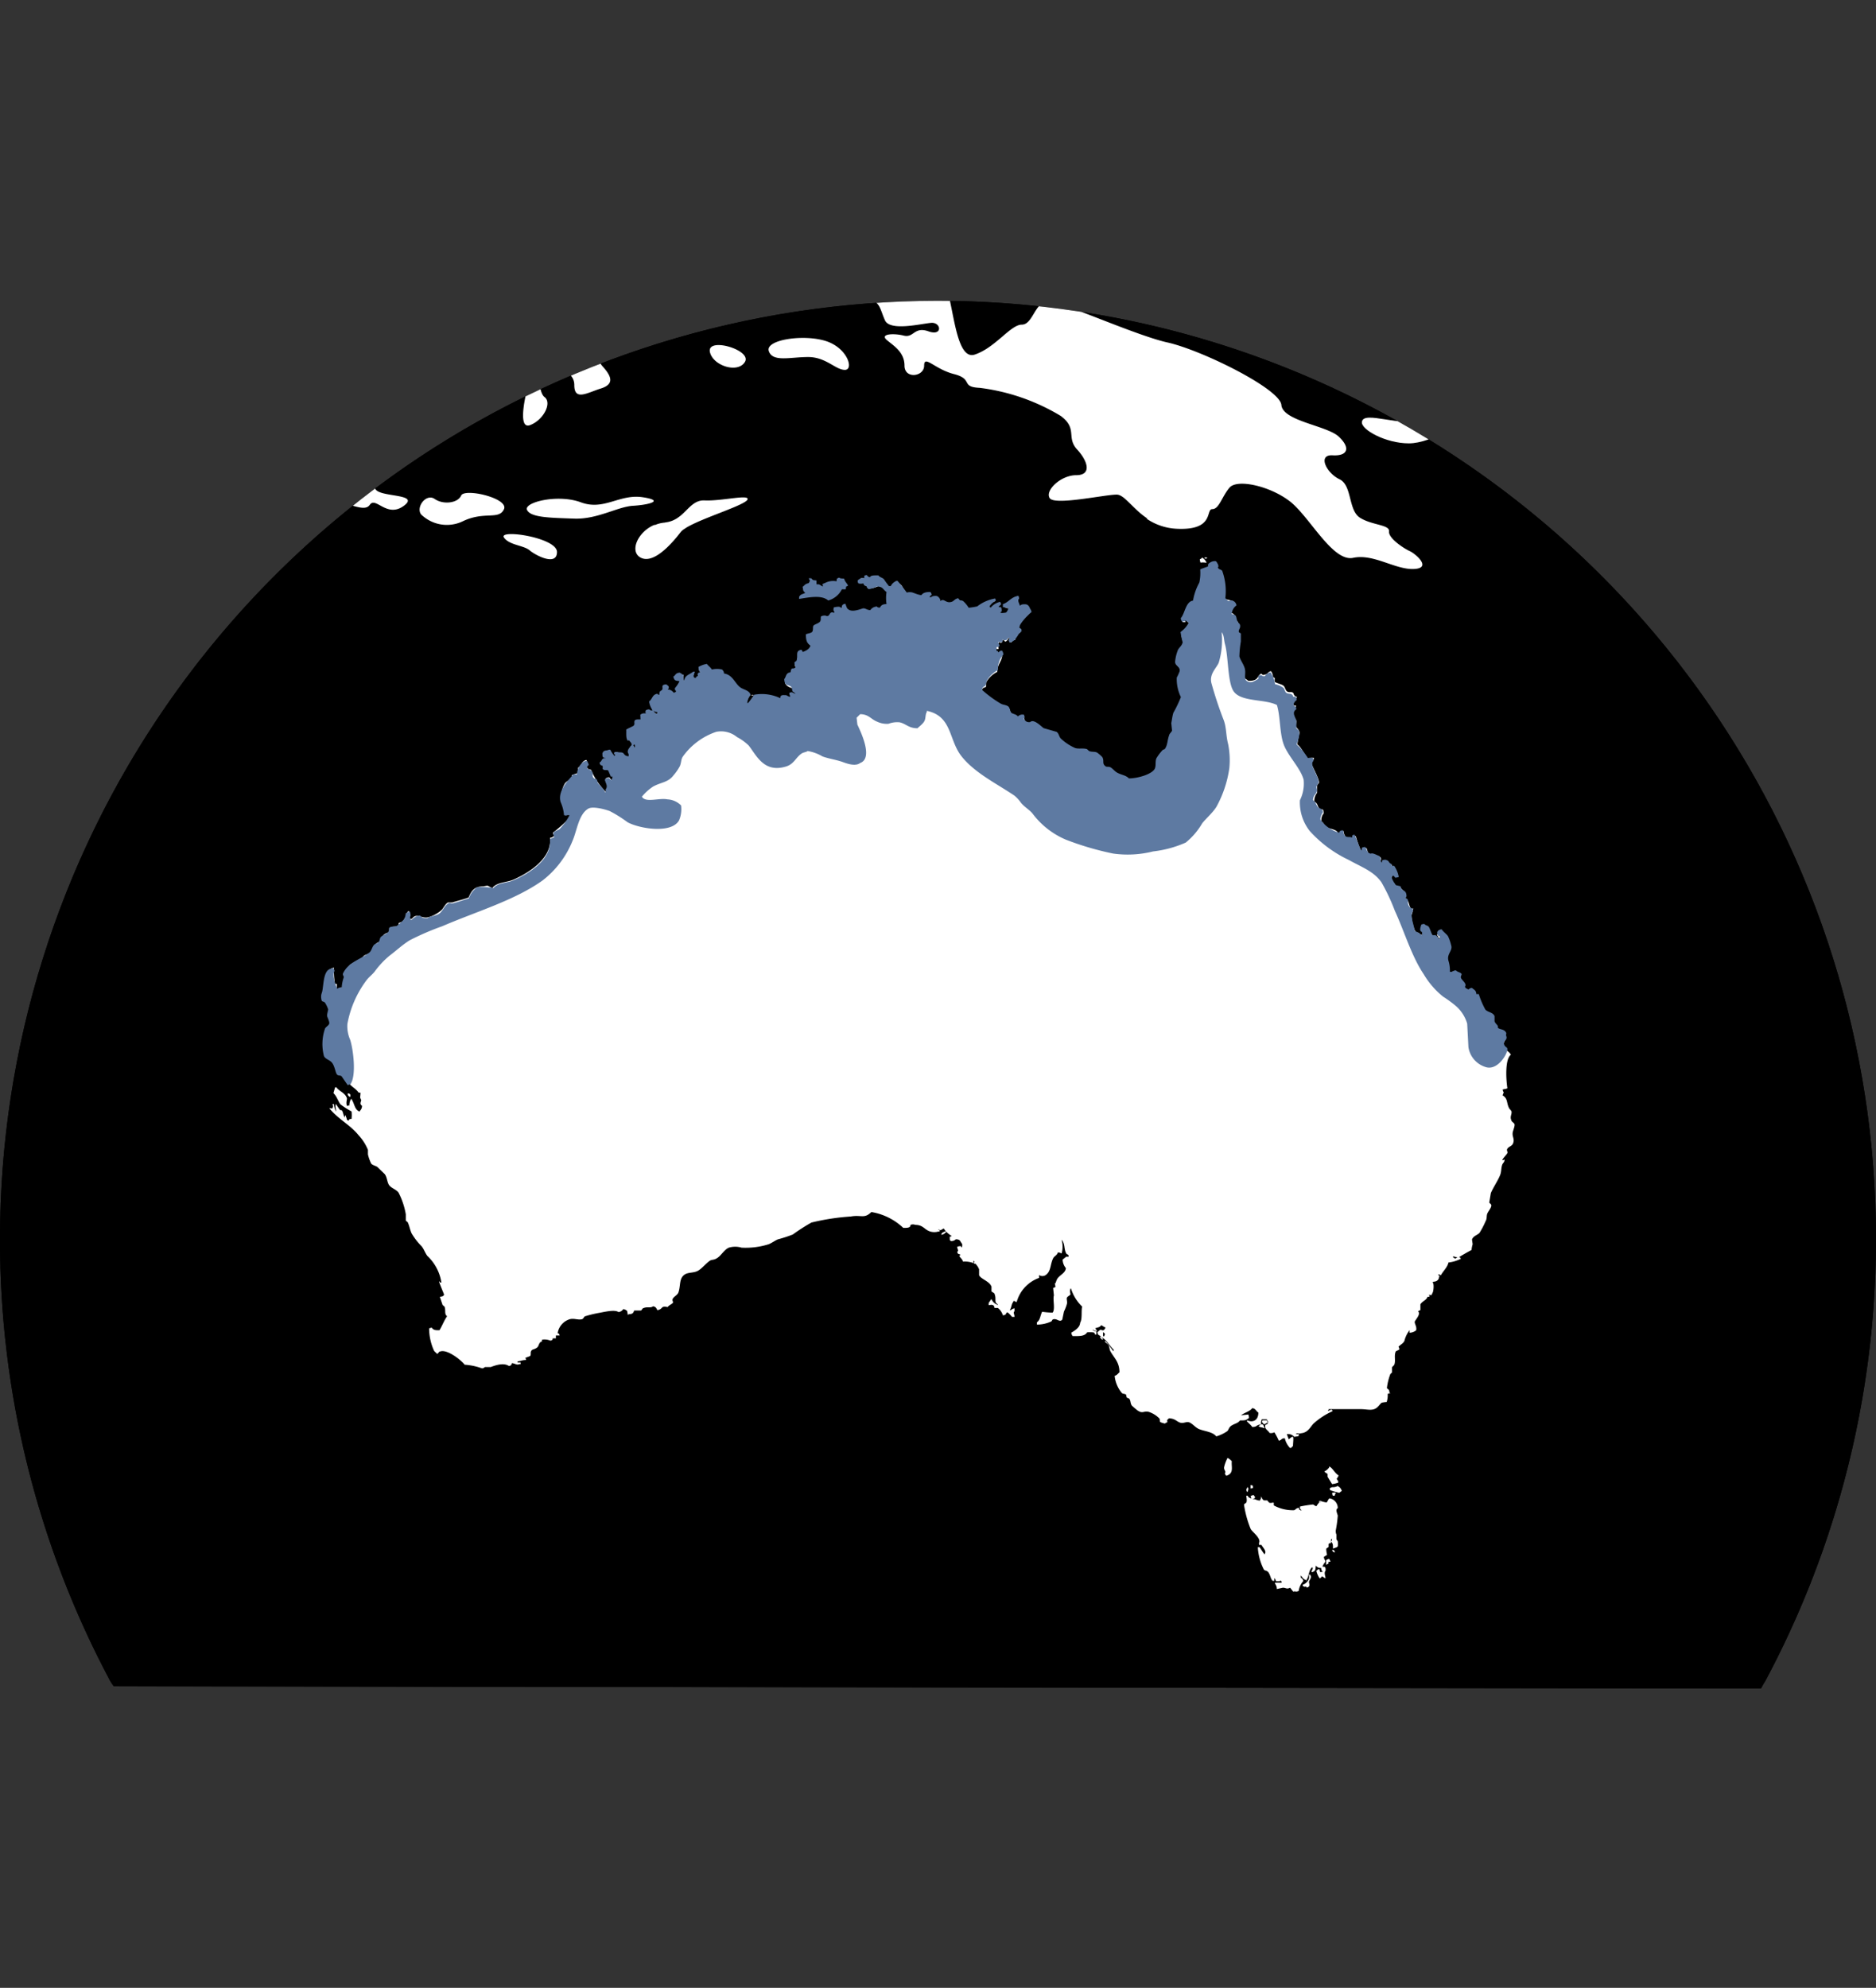
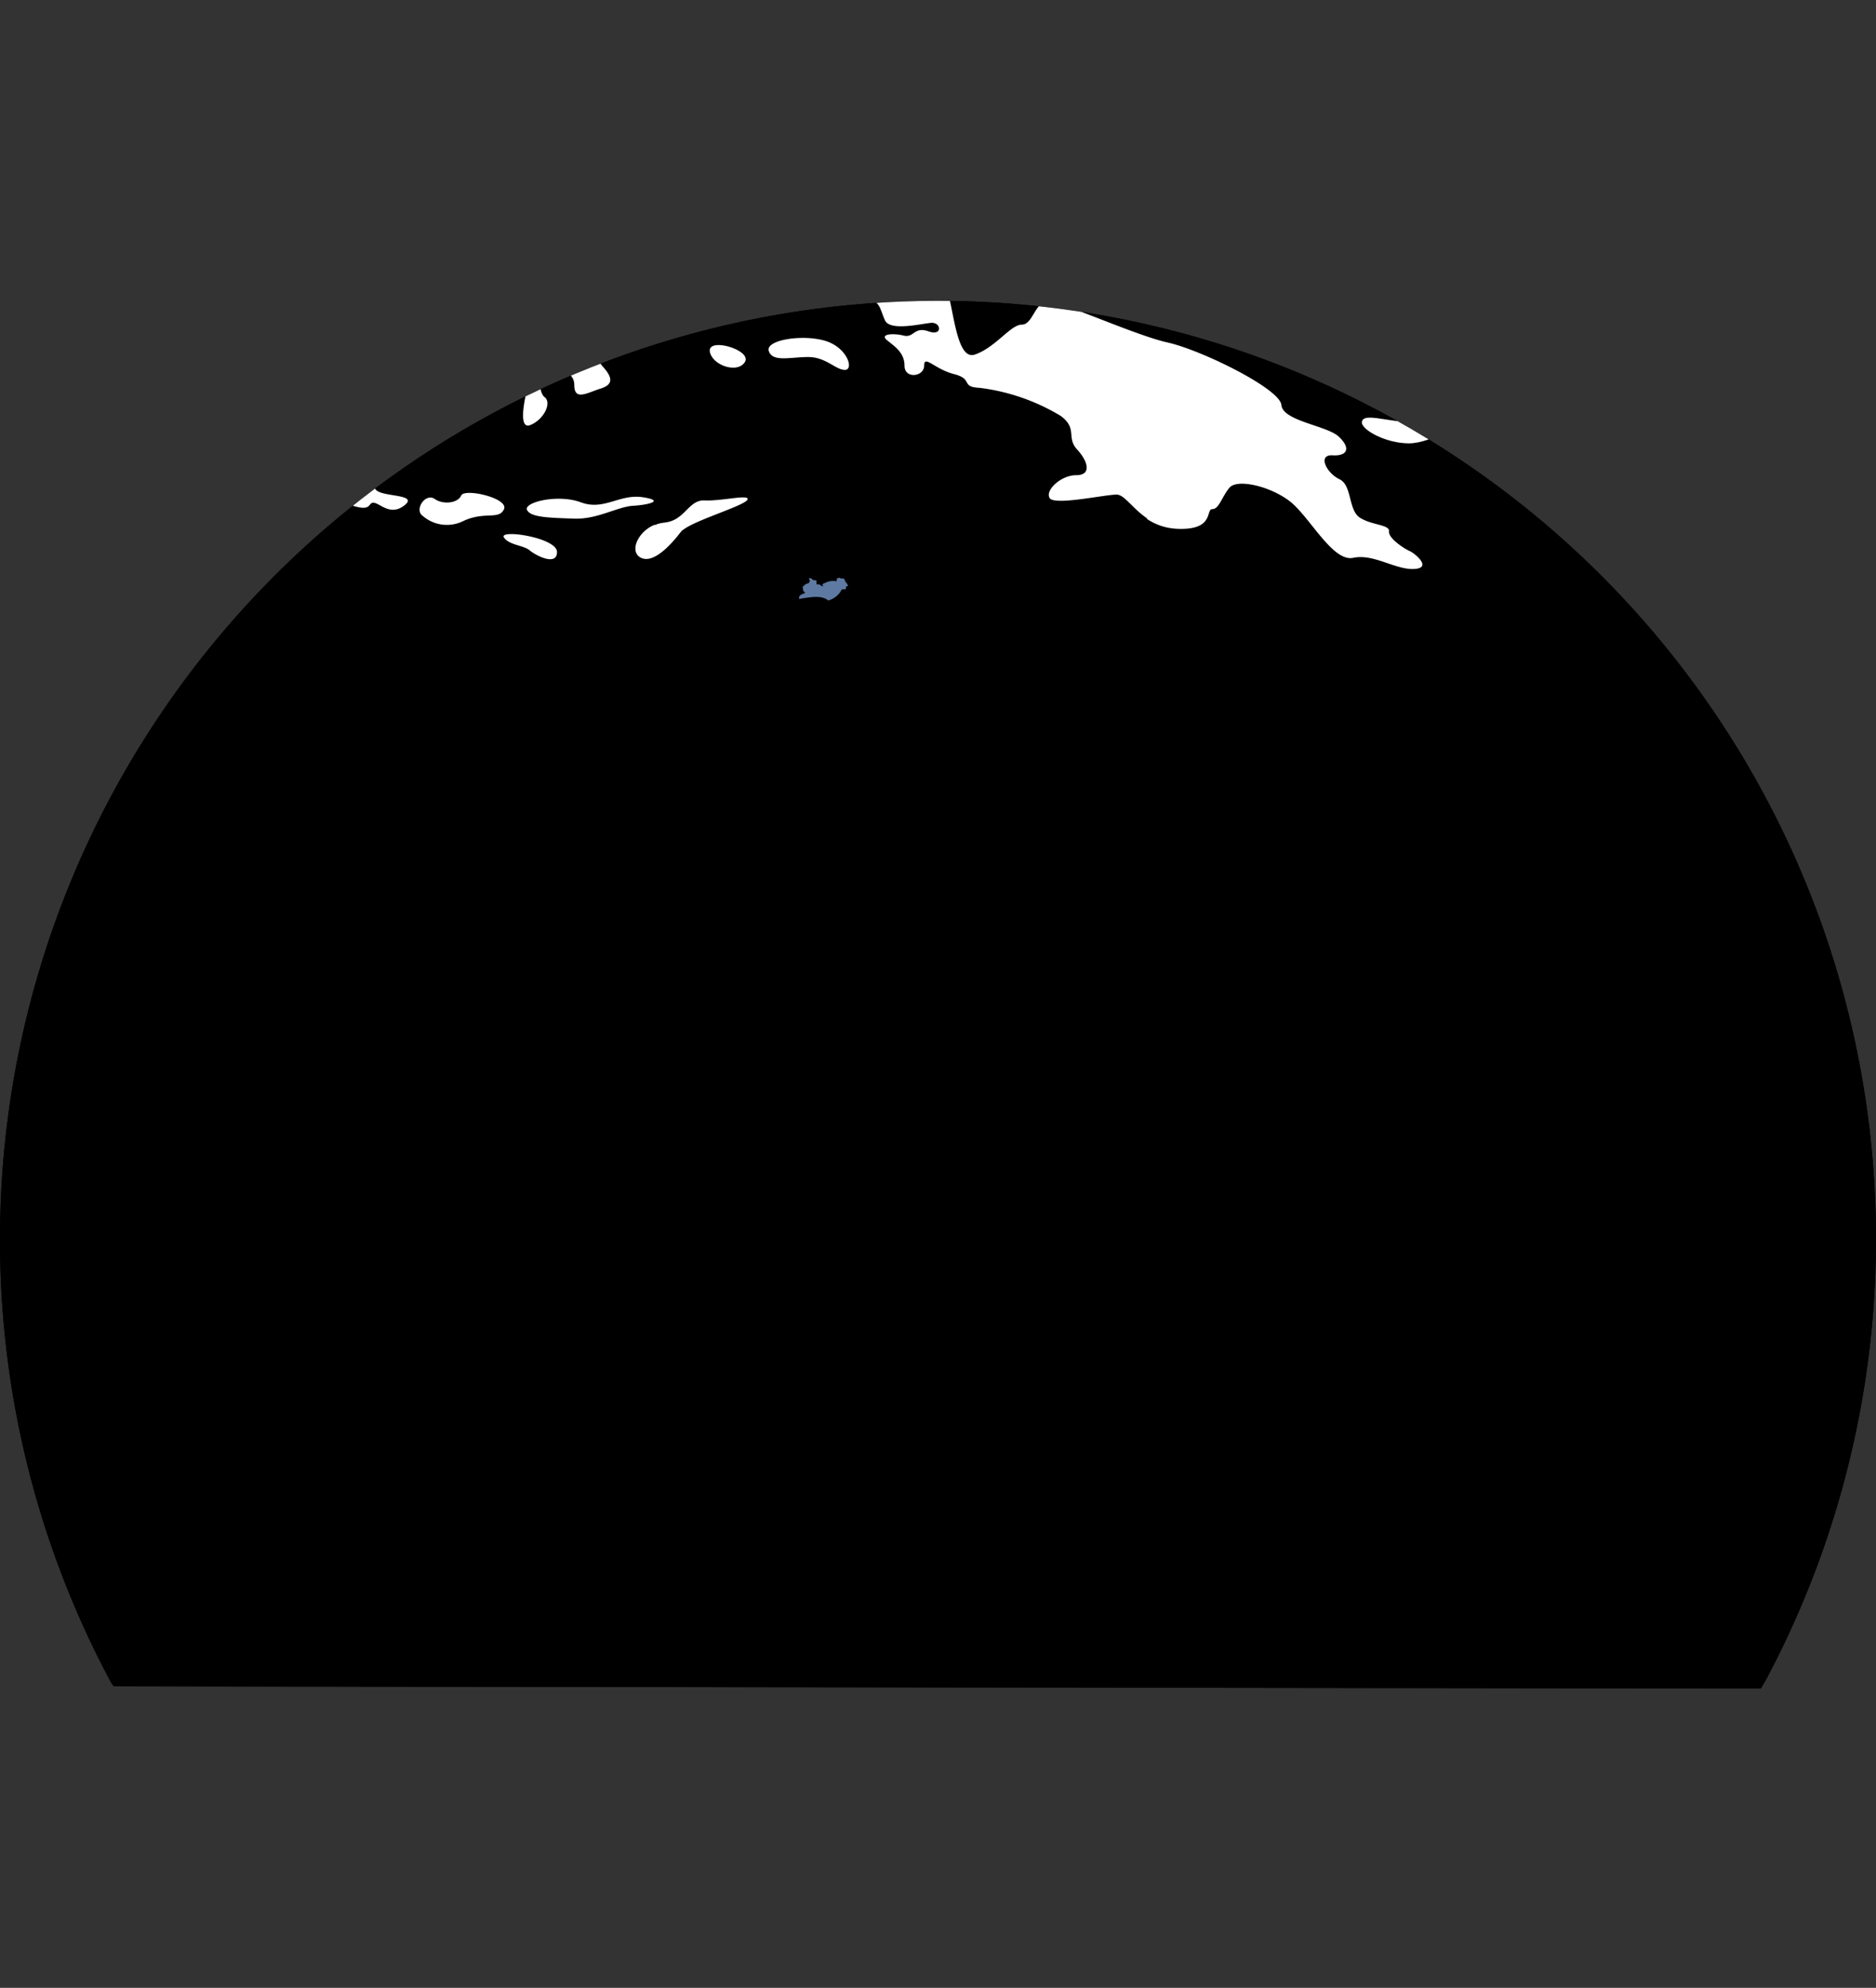
<svg xmlns="http://www.w3.org/2000/svg" id="Layer_1" data-name="Layer 1" viewBox="0 0 168 178">
  <rect x="0" y="0" width="168" height="178" fill="#333333" stroke="none" />
  <defs>
    <style>.cls-1,.cls-6{fill:none;}.cls-2{clip-path:url(#clip-path);}.cls-3{clip-path:url(#clip-path-2);}.cls-10,.cls-4{fill:#fff;}.cls-5{opacity:0.51;}.cls-6{stroke:#000;stroke-miterlimit:10;stroke-width:0.25px;}.cls-7{clip-path:url(#clip-path-7);}.cls-8{fill:#5e7aa2;}.cls-10,.cls-8{fill-rule:evenodd;}.cls-9{clip-path:url(#clip-path-8);}</style>
    <clipPath id="clip-path">
      <path d="M0,110.9a83.74,83.74,0,0,0,9.7,39.3,3.78,3.78,0,0,0,.5.8l147.5.2a7.76,7.76,0,0,1,.4-.7A84,84,0,1,0,0,110.9" />
    </clipPath>
    <clipPath id="clip-path-2">
      <rect class="cls-1" x="-722.8" y="-667" width="983.6" height="983.6" />
    </clipPath>
    <clipPath id="clip-path-7">
      <path class="cls-1" d="M68.72,52.55c-4.4,3.87,4.53,1.92,4.53,1.92l3.14-1.22.12-3-2.26-.29a.89.89,0,0,0-.66-.2c-.74,0-2.2.46-4.86,2.81" />
    </clipPath>
    <clipPath id="clip-path-8">
-       <polygon class="cls-1" points="16.26 36.18 19.16 153.46 148.41 150.45 145.5 33.17 16.26 36.18" />
-     </clipPath>
+       </clipPath>
  </defs>
  <title>Barramundi</title>
  <path d="M0,110.9a83.74,83.74,0,0,0,9.7,39.3,3.78,3.78,0,0,0,.5.8l147.5.2a7.76,7.76,0,0,1,.4-.7A84,84,0,1,0,0,110.9" />
  <g class="cls-2">
    <g class="cls-3">
      <rect x="-722.8" y="-667" width="983.6" height="983.6" />
      <g class="cls-3">
        <path class="cls-4" d="M77.05-95.86a13.64,13.64,0,0,0-2.88,2.79c-.65,1.19-.12,2.68-.92,3.14s-3.44,2.49-4.52,2.76-1.6,1.76-.73,2.3a16,16,0,0,1,2.29,2.16c1.35,1.48,2.75,3.33,2.68,4.35a6.74,6.74,0,0,0,.69,3.75c.38.57-.34,1.3-1.07,1.11s-1.11-.39-2.53,1.07-4.67,2-4.94,1.61.23-1.11-.38-1.72,1.61-2,.84-3.14-.76-2.56.11-2.37a.57.57,0,1,0,.15-1.11c-.57-.05-.51-.88-.8-1.37a.66.66,0,0,0-.61-.35c-1.07,0-1.65-.23-2,.38s-1.27,0-1.3-.65-1.15-.73-.46-1.57,2.26-1.87,1.53-2.79a4.62,4.62,0,0,0-3-1.46,2.79,2.79,0,0,0-1.25.16,31.86,31.86,0,0,0-4.78,2.68c-1.49,1-2.56.77-1.8,0s0-1,.38-2,3-2.53,1.76-3.52-2.94,0-4.4,1.72-2.37.19-3,2.1-2.18.8-3.21,1-1.68,3.29,0,3.21,3.1-.11,2.68.92.38,2.64,1.61,2.07,2.83-3.18,3.45-2.26a2.35,2.35,0,0,0,2.53,1c.88-.23,2.14,1.19,1.49,1.65s-2.52.42-2.95.88-1.15-.08-1.57.8-.88,1.11-1.42,1,0,.88-1.22,1.38S46-72.33,46.35-71.75s2,.72,2.3,1.61A11.27,11.27,0,0,0,50.29-67c.42.31-.23,1,.46,1.57s2.56,2.07,2.18,2.45-1.42,0-2.3-.46-2.22.08-1.45.08,1.57,1.72,2.29,1.68,2.14,1.22,1.57,1.41a25.49,25.49,0,0,1-2.72,1.34c-.84.19.46,1.11.92.53s1,.92,1.49.54,2,0,1.07.31S52.25-56.33,52.71-56s-.57.12-.42,1,0,1.91-.54,2.1-1.57.84-1.68,1.57a2.63,2.63,0,0,1-1.19,1.8c-.65.42-1.91.5-1.8.84s1,1.07.34,1.26,0,1.53-.34,2-1.11.35-1.11,1-1.27.77-1.3,1.26-1.76.65-1.76,1.11a2.06,2.06,0,0,1-1.49,1.57c-.92.27-.73.57-1.53,1.22S39.12-38,38.36-38s-3.67.12-4.48.73-2.49-.46-2.53-.08-2.64,2.14-5,2.95-3.79,1.49-3.64,2.18,0,1.8-.69,1.11-1-1.88-.58-2.25.08-1.76-.69-1.07-1.15.57-1.49,0-1.19-.76-1.42-.08-1.08.18-1.58.42a.51.51,0,0,0-.22.19,2.83,2.83,0,0,1-2,1.34c-.84,0-1,.73-1,1.53s-1.64,1.07-1.84,2.26-.11,2.87.65,3.52.61,1.49,1.15,2,3.52,3.56,4.17,3.52,2.41,3.33,2.45,4.05,1.11,3.6.61,6-.73,2.6-2,3.44-2.6,1.72-3.52,1.68S13.3-4.76,13-4.26s-.08,1.42-.69,1.38,0,.8-.61,1A7.58,7.58,0,0,0,9.39-.09c-.34.5-1.26.19-1.3-1S9.43-3,8.82-3.38a4,4,0,0,1-1.15-.87,1.75,1.75,0,0,1-.23-.4c-.27-.65-1.61.34-2.07-.19s.42-1.42-.11-1.38-1.49.46-1.61-.27.27-1.9-.7-2.33l0-.08,0,.08a1.07,1.07,0,0,0-.18-.08C1.55-9.23,1.55-10.42,0-10.34s-1.65-.46-1.95-1.57-2.72-.34-2.18.66S-5.42-7.09-5.53-6s-1.19,3.71-.3,4.13,1.64.46,1.64,1.23,1.07,1.53,1,2.41.5,2.83,1.8,2.95a4.81,4.81,0,0,1,3,1.73,1.35,1.35,0,0,1,.2.37C2,7.6,2.62,6.91,3,8.1s2,1,2,2.71-.81,4.1,0,5,2.29,3.4,1.72,3.67-3.48-1.46-5-2.53S-.36,15.56-.71,14.56s-2.6-3.45-2.64-5a10.06,10.06,0,0,0-.72-4,5.89,5.89,0,0,0-.77-1.28C-6.18,2.67-7.56,1.1-8.25,1S-8.7-.09-8.4-1.27c.25-1,.52-2.7.73-3.81.06-.28.1-.53.15-.7.23-.88-.65-2.26-.34-3.06a4.68,4.68,0,0,0-1-4.09c-1.11-1-1.22-4.29-1.34-5.59a4.74,4.74,0,0,0-1-2.87c-.53-.54-1.15-2.07-1.34-1s-1.53,1.68-2.18,2.6-1.64.77-2.53.31-1.61-.5-1.07-1.42A5.7,5.7,0,0,0-18-25.11c-.46-1.61-1.45-4.63-2.95-5.24a5.4,5.4,0,0,1-2.43-2.56,3.5,3.5,0,0,1-.4-1.31c0-1.11-.84-3.25-1.38-3.52s-1.49.38-1.57,1.26-1.22,1-2.07,1c-.67,0-1,.34-1.73.47a3.14,3.14,0,0,1-.64.06c-1.22,0-4.44.46-4.63,1.57s.19,1.65-.8,2.68S-39.74-29.25-40.5-28a25.67,25.67,0,0,1-4.17,4.21c-.84.69-3.17,2.1-3.94,3.14a4.27,4.27,0,0,1-2.56,1.76c-.73.08-.58,1.19-1,2.14a4.56,4.56,0,0,0-.19,3.25,5.58,5.58,0,0,1-.38,4.21A5.58,5.58,0,0,0-53.47-6c0,1,0,1.72-.69,1.83s-.88.84-1,1.76S-57.22-1-57.56,0-59.33,2.09-60,1.63-62.5-1.24-62.5-3-64.26-7.47-65-8.39s-1.49-4.74-2.52-6.7A27.19,27.19,0,0,1-69.89-22c-.27-1.76-1.07-3.48-1.19-4.67s-.88-3.29-.5-4.36.58-1.92,0-2.37-.15-2.45-.65-2.68-1.34,1-.81,1.34-.84,2.34-2.72,2.68-5.58-4.13-5.51-4.48,3.6-.11,3.6-1.23-1.34.42-2.83-.15c-1.28-.5-1.61-1.58-2.38-2.19a2,2,0,0,0-.41-.26c-1.11-.5-1.88-.38-2.26-1s0-1.23-.54-1.76-1.15-.8-1.19-1.41-.81-1.31-2.06-.61a6.24,6.24,0,0,1-4.17,0,1.74,1.74,0,0,0-2,.31c-.27.29-2.74.4-4.83.35A14.86,14.86,0,0,1-103-44.7c-1.22-.35-8.38-.88-9-1.69s-.23-3.06-2-3.41-2.79,1.23-4.17,1.15-4.63-1-5.89-2.26-2.26-1-3.14-1.57-.84-1-1.49-2.37-2.1-4.09-2.64-4.05-1.26.54-1.8.08-.5.3-1.19.3a2.24,2.24,0,0,0-.63.11,2.85,2.85,0,0,0-1.13.6.65.65,0,0,0-.23.43,26.07,26.07,0,0,0,1.24,3.26,4.86,4.86,0,0,1,.32,1.1c.08.88,1.8,2.3,2.64,3.06s1.72,2.14,1.15,2.79.88,2.44,1.38,2.79c.12.08.19.08.19,0,0-.61.61-2.83,1.72-2.52s.8,2.49.31,3.33a1,1,0,0,0-.05.72,3.35,3.35,0,0,0,1.07,1.65c.22.17.42.24.55.15a3.22,3.22,0,0,1,3.06-.8,4.94,4.94,0,0,0,4.9-2.29c.76-1.49,2.64-3.52,3.1-3.48.27,0,.33,1.63.71,3.22a4.94,4.94,0,0,0,1.39,2.75c1.8,1.41,4,1,4.33,1.61s1.45,2.6,2.18,2.72.69.57.19,1.42-2.1,2.56-2.14,3-1.3,1.31-2.1,1.46-1,2.76-.88,3.48-.8.5-1.65.84-1.19,2.1-1.68,2.37-1.87-.34-2.83.46.11,1.72-1,2-2.76-.12-4.21.72a4.62,4.62,0,0,1-.66.32c-1.06.42-1.73.26-2.22.83s0,1.84-2.48,2.6-4.75,1.07-5.47,1.8-1.38,1.45-2,1.38-2.22,0-2.56.42a4.6,4.6,0,0,1-2.83,1.38,5.42,5.42,0,0,0-3.33,1c-1.34.88-4.32,1-4.71.54s-.08-2.61-.88-3.79a5.82,5.82,0,0,1-.82-4.1,2.47,2.47,0,0,0-.16-1.63,7,7,0,0,0-.85-1.5c-.5-.65,0-1.11-.88-2a12,12,0,0,1-2.37-3.94,6.54,6.54,0,0,0-3-3.4A5.48,5.48,0,0,1-159.8-36c0-1.53.15-2.26-.65-2.87s-.8-1.88-2.33-2.91-1.95-2-2-2.87-2.52-4.48-3.75-5.81-1.53-2.37-2.1-2.56-.25-2.4-.44-2.95a.19.19,0,0,0-.06-.11c-.3-.19-.65,3.67-1.57,3.67s-2.22-2.56-2.6-3.41-1.38-3.44-1.72-3.33,0,3.06,1.19,4.74,1.8,1.8,1.76,2.87,1.15,1.65,1.23,2.64,2.22,3.56,2.75,5.28,1.38,1.65,1.19,2.87a3.2,3.2,0,0,0,0,1,2.7,2.7,0,0,0,1.45,1.94,4.88,4.88,0,0,1,2.26,2.68,22.91,22.91,0,0,1,.57,4.28c0,2,.61,3.64,1.53,4.05a5.85,5.85,0,0,1,1.61,1.49A5.78,5.78,0,0,1-160-22.36c0,1.45,1.34,3.71,1.91,3.79s.73,1.64,1.64,1.64,2.64,1,4.1,2.83A29.27,29.27,0,0,0-149.62-11l.34.31c.61.53,1,1.38.23,1.53s-1.76.92-1.49,1.18.75.22,1.39.59h0a3.27,3.27,0,0,1,1.33,1.48c.88,1.84,3.6,1.15,4.28.34s2.6.12,3.37-.61,2-.92,4.13-1,5.39-.65,5.82-1.57,1.8-.76,1.68.88-.92,3.6-.88,4.51-1.49,3.94-2.41,5.13-2.14,2.79-2.33,4-1.66,3.09-3,4.78c-2.11,2.68-5.2,5.7-6.43,6.31a13.61,13.61,0,0,0-4.52,3.44c-2,2.12-4.73,4.72-5.75,6.07-.09.11-.16.22-.22.31-.76,1.22-.92.31-1.42.92s-1.07.46-1.65,1.34a55.46,55.46,0,0,0-2.53,5.63,12.31,12.31,0,0,0-1.14,3.93c.27,1.15,2,1.26,1.38,2.18s-.84,1.83-.46,2,.31,1.07.27,2.14.88,1.07,1,2.64,1.76.88,1.83,2.35c0,0,0,.06,0,.1,0,1.61.38,4.93.23,6.2a17.67,17.67,0,0,0,.65,5.05c.27.69-2.49,4.44-4.09,5.4s-3.41.92-5.05,2.18-1.68,2.22-2.71,3-1.65.34-2.18,1.38-.54,1.34-1.19,1.38-.73.88-.42,2,1,1.38,1.26,3.29.76,2.41.46,3.25,0,3-.27,3.75-1.07,1.23-3.25,2-4.32,2.22-4.05,3,1.11-.23,1,1c0,.31-.06.77-.12,1.29-.18,1.54-.56,3.66-1.22,4.26a19.53,19.53,0,0,0-3.71,4.13,48.42,48.42,0,0,1-6.16,7.54c-1.91,1.8-4.32,3.37-5.32,3.37s-2.07-.15-2.14.73-1.11,0-1.65.34a2.76,2.76,0,0,1-2.49.31,7.07,7.07,0,0,0-4,0c-1.3.38-1,1-2.37,1s-2.64.19-3.06.8a1.06,1.06,0,0,1-1.68.12c-.38-.5-.8-1.07-1.38-1.11s-.34-.5-1.07-.65,0-.92-.84-2.22-.84-2,0-2.11.38-1.22,0-2.41-1.87-3.09-2.48-5.12a18.18,18.18,0,0,0-2-4.13,11.55,11.55,0,0,0-1.61-2.07c-1.42-1.38-1.53-4.71-1.76-6.28a17.47,17.47,0,0,0-.92-4.05c-.42-.92.31-2.95-.12-4.36s-2.07-3.52-2.64-5.4a20,20,0,0,0-2.52-5.28,6.34,6.34,0,0,1-1.46-3.38.7.7,0,0,1,0-.1,21.93,21.93,0,0,0,.34-3.48c0-.69,1.34-2.14,1.34-3.64a9.51,9.51,0,0,1,1.87-5c.92-1.07,2-2.1,1.84-3.75S-225.3,48-225.3,46.7s.76-2,.42-2.71a39.2,39.2,0,0,1-2.27-5.4c0-.09,0-.18-.07-.26a12.65,12.65,0,0,0-.92-2.85,7.55,7.55,0,0,0-2.22-2.73l-.27-.22c-1.84-1.49-1.17-1.84-2.56-3.19S-235,27.46-235.06,27s-1.72-2-1.26-2.3a2.12,2.12,0,0,0,1-1.64c0-.73,1.61-.58,1.42-1.07s-1.34-1-1-1.3a3.38,3.38,0,0,0,.44-.55c.21-.33.3-.65-.1-.68-.65,0-.69-.76.11-1a1.1,1.1,0,0,0,.61-1.68.48.48,0,0,1,0-.08c-.29-.6.34-1.82.49-2.3a3.79,3.79,0,0,0-.73-2.53c-.42-.23-1.45.35-2-.42A6.34,6.34,0,0,0-237.13,10a.31.31,0,0,0-.41,0c-.46.42-2.79.38-3.44.38s-2.07.88-2.64.57A3.37,3.37,0,0,1-245,8.71a3.82,3.82,0,0,0-2.45-2.64c-1.22-.27-3.4-.38-3.86-1l0,0c-.45-.53-.95.56-1.77.56a9.7,9.7,0,0,0-1.73.16,3.27,3.27,0,0,0-1.45.57,3,3,0,0,1-.52.34c-.8.42-2,.75-3,1.27-1.3.65-4.55,2.14-5,2-.21-.05-.9-.4-1.94-.7a11.17,11.17,0,0,0-5-.29c-3.29.57-6.08,1.7-7.64,1.67a1.8,1.8,0,0,1-.63-.1,33.87,33.87,0,0,1-6-3.79c-1-.77-2.28-1.57-3.36-2.25-.9-.57-1.67-1.06-2.07-1.39A5.11,5.11,0,0,1-293.6-.13a6.11,6.11,0,0,0-.38-1,8.73,8.73,0,0,0-2.91-3.18c-1-.76-1-1.56-1.85-2.27-.09-.07-.18-.15-.3-.22-1.22-.76.38-1.53-1.11-2-1.33-.37-1.42-.78-2.07-1.6l-.26-.31a1.43,1.43,0,0,1-.3-1.21c.07-.57.32-1.13.34-1.56a.6.6,0,0,0-.15-.49c-.61-.57-1.8-2.41-1-3.67a4.66,4.66,0,0,0,.59-2.07,6.1,6.1,0,0,1,.44-2.25c.57-.92,2-3.45.84-5.09s.23-3.25-.57-4.17c-.58-.66-1.6-1.25-1.45-2.92a7.25,7.25,0,0,1,.76-2.44c1.76-3.67,4.44-6.35,4.55-8.07s3-3.52,3.44-4.74a6.14,6.14,0,0,1,1.42-2.37,3.53,3.53,0,0,1,1.87-.92c2.07-.35,2.49-1.8,3.79-2.56s3.56-3.41,3.06-4.25-1-3.18,0-3.94.65-1.8,1.46-2.45.92-2.22,2-2.22a5.88,5.88,0,0,0,3.94-1.88c.77-1.11,2.11-4.94,2.83-5.28s1.41,0,2.41,1.11,3.06.42,4.4.46c1,0,2.08.72,3,.7a1.27,1.27,0,0,0,1-.44,6.67,6.67,0,0,1,4.06-2.1c1.19,0,2-2.07,4-2.14s9-1.22,9.72-.57,2.76-.69,3.6-.73a15.34,15.34,0,0,1,2.64-.26,8.8,8.8,0,0,0,2.44.47,2,2,0,0,0,1.39-.4c1-.88,3.45-.73,3.56.19s.8.8,1.22.42,1.15.08.34.92-1.61,1.34-.46,2.25a2.24,2.24,0,0,1-.08,3.48c-1.07.88-2.22.84-2,1.8s1.65,1.34,2,.88,1.07.38,1.07.88c0,.23.38.7,1,1.1a4.23,4.23,0,0,0,3,.62c2.3-.38,3.4.69,4.71,1s1.8.65,1.68,1.49,1,1.84,2.57,1.84a7.36,7.36,0,0,1,4.78,1.72,2.72,2.72,0,0,0,4,0c.84-1.11-.38-2.3-.34-3.37s3.25-3.1,5.78-2.94,1.68,1.68,3.94,2,3.29.38,3.48.92a.4.4,0,0,0,.07.1c.36.47,1.94.76,3.91.93A15.42,15.42,0,0,1-187-61.54c1.15.46,2.41.46,2.91-.27s4.25-1.45,5.4-.88a4.4,4.4,0,0,0,3.25.69c1.19-.3,2.45.46,2.76.15a3,3,0,0,0,.29-.41,16.16,16.16,0,0,0,2-4.6,4.85,4.85,0,0,1,.41-1.21c.68-1.48,1.92-3.1,1.92-3.88a2.18,2.18,0,0,1,0-.34c.12-.81.61-1.41.2-1.92-.27-.34-.09-.83,0-1.3a1.1,1.1,0,0,0-.06-.88c-.42-.61,1.15-1.8.69-2.07s-1.26.15-2,.53-1.53-.76-2-.5-1.61,1.53-2.41,1.53-2.07.69-2.68.46-2.26-2-3.52-2.07-2.1.12-2.1,1-2.83,1.38-3.33.61-.8-1.87-1.61-1.64-1.3.08-1.3-.38-1.65-.65-1.68-1-2-1.22-1.3-1.34.61-1,0-1.42a1.18,1.18,0,0,1-.08-1.8c.5-.46-.5-1.53-.23-1.91s-.19-.8-1.07-.73-.5-1.45.54-1.91,4.05.07,5.43-.46.92-1.72,1.3-2,4.51.69,5.66-.31a10.73,10.73,0,0,1,7.84-2.41c3.6.46,2.72,1,3.86,1s1.15,1.11,2.3,1,1.57,1,3.06,1,3.48-.5,4.51-.12c.83.31,3.55-.47,4.8-1.6a1.85,1.85,0,0,0,.6-.88c.38-1.57-.65-.84-1-2.68-.3-1.58-2.49-1.35-4-2.23a2.9,2.9,0,0,1-.67-.53c-1.42-1.53-3.18-3.06-4.82-3.48s-1.61-1.57-2-1.65-.19-.61.69-.61,1.57-.19,1.42-1.11,1.5-1,1.53-1.49-1.53-1.26-1-1.46,3.44-1.41,3.21-1.87c-.14-.28-1.4-.18-2.64.06a10.15,10.15,0,0,0-2.1.59,9.65,9.65,0,0,1-3.29,1c-1.19.11-3.25,1.68-3.25,2.06a1.92,1.92,0,0,0,2.1,2.11c2-.15,2.87.27,2.61.69s-2.41-.19-3.45.5-1.68.5-2.49,1.07-1.8.88-2.1.5.54-1.57-.12-2-2.53-.8-2.6-1.18,3.6-1.15,3.44-1.91-3.21-.08-4.21-.61,1.19-1.45-.26-1.68-1.88.23-2.87.42-1.11,1.76-2.22,2.6-1.32.75-1.23,1.94c0,0,0,.08,0,.12.11,1.34-.54,1.34-1.34,1.41s-1.26,1.3-1.3,2.1a9.47,9.47,0,0,1,0,1.36.72.72,0,0,1-.54.55c-.84.27-1.53,2.1-2.07,2.22s.11,1.88.54,2c.18,0,.27.29.36.61a2.65,2.65,0,0,0,.64,1.34c.65.53,2.45,1.11,2,1.57s-2.57,0-3.48.34-1.34,1.49-2.41,1.49a2.79,2.79,0,0,1-1.5-.74,3.14,3.14,0,0,0-1.75-.83c-1.22,0-1.57,1.11-1.95,1s-.38-1-1.57-.5.15,1.68-.5,2-1.68.38-2.07-.3-2-.23-1.34.72,2.1,2.1,2.1,2.91-1.76.42-.84,1.38.73-.46,2.14-.08,1.3,2,.84,2.1-.92.8-1.87.23-1.72.53-.92.5,1.72.42,1.19,1-1.61-.23-1.8.08,1,2.33.46,2.6-1.53-1.18-2.41-1.15a1.48,1.48,0,0,1-1.34-1.8c.23-.77-1.53-1.46-.54-2.18s2.76.23,2.76-.23-1.72-1.53-2.33-.84-2,.35-1.84-.61A2.16,2.16,0,0,0-208-86.67l-.11-.06c-.74-.35-1-1.58-1.73-2.2s-.65-3.1.08-3.82.3-1.08-.7-1.61l-.14-.07a14,14,0,0,1-1.83-1.36,14.89,14.89,0,0,0-1.33-1,2.58,2.58,0,0,0-1.09-.45c-1.15-.08-2.14-.61-2.22-1.19s-1.45-.42-2.07-1.11-2.26-2.72-2.29-3.64-1.3-.84-2-.84c-.42,0-.39-.58-.47-1.1-.05-.34-.15-.65-.45-.77a2.66,2.66,0,0,0-1.65.21c-.78.31-1.44.85-1.14,1.47.53,1.11-.65,1.26,0,2.6s3.06,1.46,3.63,3.71,2.45,4.21,4,4.13.92.92,1.91,1.53,5.2,2.34,5.13,3.64-.61.73-1.95-.12-2.75.08-2.49,1.11,1.8,1.22,1.18,2-1.38.76-1.49,1.53-.92,2.14-1.3,2.14-.69-1.3-.12-2.06a2.55,2.55,0,0,0-.12-2.79c-.53-.65,0-1.42-.84-1.53s-.92-1.11-1.84-1.53a6,6,0,0,1-2.26-1.49c-.57-.69-1.53-.57-2.49-1.07s-1.68-1.83-3.52-3a5,5,0,0,1-2.45-3.14c-.12-.65-.27-.73-.8-1.53a4,4,0,0,0-3.64-1.53c-1.34.38-1,1.11-1.8,1.53a6.22,6.22,0,0,1-1.25.36,3.44,3.44,0,0,0-1.62,1.06c-1.26,1.34-2.26,1.45-3,1a10.64,10.64,0,0,0-4.75-1c-1.26.19-2.6,1.07-2.14,2.57a5.3,5.3,0,0,1,.15.66A1.73,1.73,0,0,1-252-93.29c-1.11.46-1.53,1.34-2.83,1.49s-2.37.46-2.37,1.26-1.11,1-2.14,2.53.08,3.33,0,3.79-1.83,1.38-1.91,2,.08,1.68-1,1.84a2.46,2.46,0,0,0-2,1.38c-.23.65-1,1-1.87.92S-268-78-269.5-78s-1.76.92-2.37.92-1.19-.23-1.49.08,0,.77-.61.84c-1.45.18-2.07-2.49-3.14-3a2.25,2.25,0,0,0-1.38-.1,13.67,13.67,0,0,1-2.07.41c-1.07,0-2,.19-2-.5s.69-3.6-.35-4.4-2-1.11-1-2.26,2.1-5.39,1.61-6.2a3.43,3.43,0,0,1-.07-1.75c.09-1,.17-2-.47-2.53-1.11-.88-1-1.84.57-1.88s1.07-1.34,2.14-1.34,1.19,1,3.14.8,7,.27,8.53.08,3.7.64,4.48.49a.68.68,0,0,0,.15,0c.61-.31,1.42-3.63,1.22-4.67s.76-2.26.38-3.1.57-1.68-.69-2a2.52,2.52,0,0,1-2-2.22c0-1-.19-.65-.84-1.15s-1,.07-2.26-.61-3.06-.61-3.44-1.11.19-1-.3-1.61.27-1.34,1.61-1.22,1.68-.57,2.53-.27.88,1.26,1.57.76,1.76.5,2.26.11.54-1.76-.34-2.76,1.18-1.83,1.49-1,2.6,1.61,3.25,1.11.11-1.72,1.68-1.84,2.83-.27,2.68-1.8.65-2.26,1.57-2.22a2.25,2.25,0,0,0,.58-.06,6,6,0,0,0,1.73-.74l.4-.24c.84-.5,2.14-1.41,2.07-2.41s1.26-1.3,1.19-2.1,1.07-1.23,1.19-.61,1.64.38,1.22-.08-.07-1.57,1.07-1.8,2-.42,2.6-.08c.35.21.55,0,.65-.26a1.32,1.32,0,0,0,.08-.54c0-.38,1.49-.53,1.95-.31s1.87.88,1.91.27,1.61-.08,1.11-1-1-1.57-.69-2.22c.19-.35-.14-.78-.45-1.23s-.52-.79-.39-1.14c.27-.77-.84-1.34-1-2.26s-.42-2.3,0-2.95.5-2,1.3-1.87,1,1.22,1.49.76-.42-.92-.11-1.15,1.42.23,1.53-.8,1.5-1.42,1.88-1a2.15,2.15,0,0,1-.27,2.22,1.42,1.42,0,0,0,.08,1.8c.38.19,1.42.73,1.22,1.22s-1.45.27-1.64.88-1,1.22-.73,1.61.46.54,1.19.15,1,1.25.92,1.61c-.11.57-1.3.5-1.83,0s-1.26-.8-1.34-.27.7.84,1,1.39a.91.91,0,0,1,.15.6c-.11.84,1,1.26,1.91.92s1.53-.42.92.46.54,1.61,1.34,1,2-2,2.91-1.68,1.91-1.11,2.29-.61-1.22,1.49-.23,1.49,1.41.23,1.53.84a.41.41,0,0,0,.22.32c.27.13.68-.11.74-.59.07-.65,2.83-.19,4-1.38s5.63-2.1,5.66-1.61.11,1.61,1.22,1.61a1.59,1.59,0,0,0,1.42-.73.94.94,0,0,0,.15-.61c-.08-.5,1.76-.88,1.76-.11s1.76.73,1.22,0,1.19-.8.84-1.42a1.05,1.05,0,0,0-.4-.39c-.3-.18-.55-.25-.13-.72a2.53,2.53,0,0,0,.26-2.81l-.07-.14a1.8,1.8,0,0,1,.38-2.45c.61-.5.15-1.53,1-2.07s2.1-1.64,2.49-1.15,1.57,2.68,2.3,2.68,2.07.23,2.1-1-.47-1.78.23-2.56l0,0c.77-.8.19-1.18-.53-1s-1-.15-1.53-.88.19-1-.53-1.65.92-.8,1.57-1.49,3.44-.69,4.82-1,3.79.8,4.9.5a1.45,1.45,0,0,0,.56-.27c.35-.29.24-.65,1.27-1,1.38-.46,1.61-1,2.49-.84s1.65.12,1.22-.34-1.64,0-2.26-.5-1-2-1.65-1.68a5.41,5.41,0,0,1-1.08.39h0a9.59,9.59,0,0,1-2.32.26c-1.68,0-5.93,1.76-8,1.84s-2.1-.84-2.83-.61-.8-.92-1.57-.84-1.91-1.11-2.41-1,.12-1.42.69-2.68-.27-2.41-.46-2.91.27-1.11-.27-1.8-.65-1.15-.08-1.49.42-1.64,1.15-1.64,1.84-.08,1.8-.88.65-1.22,1.38-1.42.65-1.11,1.53-1.19a4.13,4.13,0,0,0,2.64-2.6c.31-1.15.88-1.49,1.42-1.15s.5-.11.46-.92.12-1.53-.92-2a12.06,12.06,0,0,0-2.08-.86,3.45,3.45,0,0,0-1.4-.06c-1.38.23-2.14-.34-2.71.27a4.13,4.13,0,0,1-1.68,1.34c-.8.3.12,1.26-1,2.1s.65,1.69.27,2.49-2.64,2.33-4,3-1.42,1-2.45,1.41-.84,1.8-1.8,2-.5.92-1.23,1.18-.69,1.19-.69,2-1.11,1.68-1,2.53a12.83,12.83,0,0,1,.31,2.91c-.11.42,1.22.11,1.84.5s2.45,2.14,2.45,2.72-1.76,1.53-1.53,2.1-1.23,1.95-2.33,2.18a1.77,1.77,0,0,0-1.45,1.57,23.14,23.14,0,0,1-.42,3.67c-.34.8-.84,2.79,0,1.8s1.3-1.19.92-.15-1.19,2.64-1.45,2.45-.77-1.3-.92-.38-.61,1.57-1.49,1.18-2-.27-2.14.2-.77.11-.8.84.27,1.49-1,1.53-1.76.57-2,0,0-1.64,0-2.18-1.07-.3-.73-1.19.27-1.26-.54-2-.57-1.38-1.3-2.33-.08-2-.92-2.68a3.13,3.13,0,0,1-1.15-2.6c0-.09,0-.17,0-.24,0-.76-.27-1-.61-1.17s-.61-1.65-1-1.41-.08,1.41-.65,1.87-1.41-.12-1.8.38-3.29,3.33-4.82,3.56-2.26-.61-3-.81-3.21-1.45-2.72-2.14,1.07.08,1.07-.8.92-.38.65-1a.73.73,0,0,0-1.38-.15c-.42.65-1.45.77-1.45.19s.73-.92.19-1.53.92-1.61.88-.77,1.19,1,1,.27.65-1.11,1.34-1.07.38-1.57-.46-.81-1.57,1.34-1.84.69-.73.46-1.34-.42.65-1,.19-1.57-.46-1,0-1.23,1-.8.27-1,.27-.65.31-1-1.19-.65-1-1.3.65-1.49,1.19-1.15,1.49.27,1-.27.42-1.34,1.18-1.19.54-1.11,1.38-.92,2.45.42,2.22,0-1.8-.46-1.38-1,2-.23,2.49-.92,2-.08,1.42-.88-.65-1.49.31-1.45.8,1.57,1.42,1.11.34-1.91,1.26-1.95.42-1.11,1.61-1.65,2.14-1.53,2.3-.92,1.49.19.8-.34-1.84-1.45-1.46-1.61,1.69,0,1.8-.57,1.61.34,1.61-.23-.58-1.26,0-1.76-.08-2.1.34-2.37,1.68.31,2-.34-.65-.88.42-1.91,2.3-2.45,2.37-3.25,1,.11,1-.8.54-1.84,1-1.88,1-.57,1.22-1.07,1,0,1,.5,1.34.19.73-.42.73-1,.23-1.38a1,1,0,0,0-1.61.11,1,1,0,0,1-1.53.23c-.38-.27-1.49.27-2.53.92s-1.26.23-1.91,1-2,.69-.88-.07,2.95-1,3.18-1.76,1.53-1,1.11-1.38.76-.38,1.64-1.26,1.15-1.8,1.53-1.22-1.11,1.76-.61,2.14,1-1.26,1.41-.69,1,1.49,1.15.69.8-.65,1.34-.15.61-.35.23-.69.34-.69-.34-.92-1.53.8-1.65.12,1-1.15,1.34-1.76,1.68-.77,1.76-.23,1,.5.92-.12.19-.73.84-.61.73-.65.23-1.19-.08-.58.73-.73,1.49-.8,1.8-.15-.57,2,.19,1.49,1.68-.61,1.45.12.88,1.38.88.54.35-1.45-.61-1.68.76-1.15.84-.5,1.15,1.11,1.38.84,1.3.5,1.23.15-2-1-1.46-1.3a1.88,1.88,0,0,1,2,0c.54.46,1.8.08.73-.54s-1.11-1.76-.15-1.72,2.1.15,2.1-.42.79-.68.92-.23a1.74,1.74,0,0,1-1.38,1.34c-.73,0-1.07,1.19-.53,1s.27,1.88,1,1.68A.88.88,0,0,0-200-201c-.46-.27.15-.23.61-1s1.41-1.3,1.8-.61,1,.19.57-.38.5-.69.46-1,1.53.53,1.84.23.46-1.38,1.42-1.15,1,1,.3,1-.69,1.45-1.68,2-1.07,1.76-.46,1.64,1.42-1.22,2.48-2.45,1.61-1.65,1.65-.88-.61,2.18,0,2.18,1.88-1.64,1.53-2,.19-1.57,1.61-1.45,1.84,1.26,1.07,1.45,0,.88-.31,1.45.61.84.61-.23,1.53-1.84,2-1.38.54.8,1.38.65a2.19,2.19,0,0,1,2,.65c.23.34,1.45.73,1.34,1.3s-1.07,0-1.76.69-1.11.88-1.72.53-1.38-.38-1.3-.11,1.72.73,1.68,1.3,1,.69,1.15.11,1.31-.47,1.93-.08a.89.89,0,0,1,.17.12c.54.49,1.34.65,1.57.08s.8-1,1.84-.35,1.64.11,1.72.69-1.61.27-1.91.61.31,1.11,1.46.84,1.76.61,2.37.15a1.32,1.32,0,0,1,1.87,0c.38.57.77.42,1.34.15s3.75.84,6,2.37,2.91,2,3.79,1.92,1,1.19,2.14,1.19a2.52,2.52,0,0,1,2.14,1.3c.19.46,1.49.53,1.49,1.15s1,2.26.23,3.06-4.63,3.71-7.5,3.29-4.06-.65-6-1-2.71-1.19-4.51-1.42a6,6,0,0,1-3.6-1.53,2.28,2.28,0,0,0-2.07-.76c-.42.19.8.27.92.84a5,5,0,0,0,2.53,2.1c.8.19.61,1.15,1.57,1.15s2,.88,2,1.45.42,1.22-.19,1.64,0,1.26-.08,1.68.69,1,.61,1.87.15,1.68,1.34,1.49a2.15,2.15,0,0,1,2.37,1.34c0,.61,1.65.12,2,.61s1.72.15,2-.3.5-1.57-.23-1.57-2.14,0-2.53-.88-1-1-.77-1.49.77-1.49,1.57-1.45,2.37,1.87,2.95,1.76a3.9,3.9,0,0,1,2.68.61c.42.54,3,.69,3.1.19s-.11-1.11-1.07-2-.84-1.8-.15-2.26,1.76-1.71,2.49-1.8a3.49,3.49,0,0,0,2.3-1c.42-.65.76-1,1.64-.8s2.45-.11,2.6.5.5,1.07.76.76,1.11.77,1.11,0,.8-1,.8-2,.08-2.33-1-2.3-1.53.08-.84-.92a4.44,4.44,0,0,0,1-2.87c-.19-.57.42-1.49-.77-1.8s-1.26-1.38-.46-1a5,5,0,0,0,3.21.34c1.15-.31,3.18,0,3.29.92s2,2.07,1.57,2.49-1.34-.5-2.3.12-1.57.23-1.8.69-.69,1.53.08,1.64,1.11,2,2.07,2,4.1.19,4.4-.57-.23-2.33.57-2.72,2.83-.34,2.83-.88,1.65-.57,2.49-1.53,5.32-2,5.93-1.76.61,1,1.15.69,0-1,.5-1.46,3.48-1.41,3.52-1-1,1.22-.58,1.76.19.8-.61.76-1.42.23-.65.69,2.79.12,3.48.27.58-1.3,2.41-1.76,3.63.31,4.36,0,3.33-2.22,4-2,2,.77,1.57,1.19-1,1.15,0,1.53,1.8.19,1.34-.54.73-.88,1.76-.88,1.38-.88.8-1.41a3.13,3.13,0,0,1-1.19-2.14c0-.8-.35-1.26-1.65-1.19s-.69-.57-1.91-.77-1.53-1.72-.73-2.14,1.72.42,3.14,1,1.11,1.53,1.91,1.42,2.33.46,4.71.42a7.12,7.12,0,0,1,4.78,1.26c1.3.88,2.26.8,3.45,1.42s3.56,1.34,4.17,1.8,2.64,2.56,3.14,2.49,1.91-2.07,1.61-2.56-1,0-1.57-.8-.31-1.65-1.11-2.1-2.68-.69-3.06-1.15.23-1.34.88-1.76-.12-1,.15-1.22.73-1.84.31-2.07-1,.27-1.46-.35.16-1.87,1.07-2.26,2.95-.92,3.44-2.64a17.82,17.82,0,0,1,1.72-3.67c.38-.76.65-1.61,1.46-1.45a34.93,34.93,0,0,0,4.94.23c.88-.08,3.14.46,3.21,1.07s0,3.48-1.11,4.4-1.61,1.61-.84,2,2.33,1.68,2.1,2.95-.73,2-.65,2.72a6.63,6.63,0,0,1,0,2.45c-.23.57.19,1.91.08,2.64s1.57,1.87,2,2.22.42.8-.08,1-1,1.3-.69,1.72,0,1.22-.46,1.22-.73.81-1.27.84-.19.58-.69.84-.2,1.12-.8,1.38-1.42.53-1.15,1,.23.69-.61.61-.23.58-1.34.5-.73-1-1.49-.61-1.41.65-1.49.15-1.11-1-1.38-.34a.89.89,0,0,0,1.26,1.11c.92-.34.92.61,2.07.65s2.18-.69,3-.23,2.37,1,2.33,0,1.23-1.46,2.37-2.07,2-1,2-1.72,2.56-2.1,2.14-3.06-1.3-2.91-.54-3.6,3.29-.92,4-1.07,1.3.57,1.65,1.07,1.38.92,1.3,1.65-.92,1.65-.65,1.87.34,1.34,1.18,1.65,3,.57,2.91.23-3-.84-3-2,1.69-1.15,1.19-1.91,0-1.53-1-2-3.56-1.95-5-1.68-2.41.92-3,.65-1.57.31-2-.35.23-1.26-.11-2.6,1.84-3.64,1.53-4.36a20.61,20.61,0,0,0-2.95-3.56c-.53-.46,1-1,1-1.61s2.33-.65,3.1-1.61a3.19,3.19,0,0,0,.65-2.72c-.23-.3-.31-1.34.69-1a2.44,2.44,0,0,1,1.11,3.21c-.69,1.07-1.15,2.1-.61,2.56s-.42,1.07.16,1.68,3.37-.15,4.4.38,2.33,1.57,3,1.53,1.34-.42.38-.77-.27-1-2.34-1.3-3.79-2.07-3.44-2.68a2,2,0,0,1,2.79-.57c1.19.8,3.29.11,2.14-.38s-1.91-.38-1.42-.84-.12-.38-1.07-.38.23-1.26,1.65-1.3.76,1,1.88,1,4.48.38,5.93,1.53,3.67,2.33,4.4,1.42-.27-2.41-1.49-2.53-3.52-1.3-3.52-1.87.84-1,0-1.84-.08-2.22.88-2.56a43.19,43.19,0,0,1,6.69-.57c1.87-.08,3.33-.65,3.83-.19s.8.08,1.22-.42,2.45-.34,2.45.12.8.27.73-.23.67-.62.28-1.1l-.12-.13c-.65-.57-.11-.84-.84-.92s-1.34-.27-1-.69,2,.38,2-.11a1,1,0,0,0-1.15-.88c-.69.08-1.8-.42-1.42-.8s1.88.54,2.22.12,0-1-.69-.92.54-.8,1-.65,1.07-.53.38-.61.58-.88,1-.34a1.33,1.33,0,0,0,2-.27c.46-.69,1.07-.73,2.45-1s.69-1.11,2.41-1.15,3.14,0,3.25-.46,4.32-.38,4.28-.65-1.87-.46-1.57-1.07,1.68.12,2.49-.23a16.38,16.38,0,0,0,1.68-.84c.42-.23,1.53,1,1.72.27s2-1.07,2.45-.65-1.3,1.26-.73,1.45,1.34-.27,1.68-.11,1.42.31,1.68-.34,1.65-.84,2.26-.5,1.84.73,2,.38-1.65-.65-1.68-1.3,3.06-.69,3.94-.54,1.57,0,1.45-.46.27-1-.5-1.11.84-1.84,1.76-2.26,1.07-1.8,2.87-2.14a24.14,24.14,0,0,1,3.41-.73,13.49,13.49,0,0,1,2.71.69c.88.27,1.8,0,2.18.53s.57.84-.3,1-1.61.84-2.41.92-1.65.34-.77.31,2.83.08,3.06.46,4.25,0,4.25.3-2.37,2.3-1.88,2.41,3.21.38,3.25-.31,1-1.15,1.68-1,2.91.23,3.18-.08,1.61.46,1.61.15,2.79.15,3.75.88,1.8-.54,2.26-.08a3,3,0,0,1,.54,2.1c0,.73,1.11-.38,1.69.31s-.42,1.45.23,1.26,1.45.88.65,1.19-1.42,0-1.3.46,1.19.38,1.15.88A2,2,0,0,1,31-224.22,20.59,20.59,0,0,1,27.87-223c-.38,0-.53,1.42-1.22,1.38s-4.13,1.11-4.44,1.8-2,1.34-2.68,1.65-.61,1.15-2.07,1.38-2.3.15-2.83.88-1.49.34-2.41,1.26-1.84,2.79-.65,1.8,1.73-1,4.25-1.3c.92-.11,3.94-.84,3.94-1.38s3.25-.29,3.17-.92c0-.3-1.14,0-1.57-.42s1.42-2.07,2.91-1.68a7.1,7.1,0,0,1,3,1.53c.57.5,2.87.27,2.68-.38s1.15-.54,1.3.31-.46,2.6.42,2.53-.23-1.11.34-1.38a59.41,59.41,0,0,1,6.51-.84c1.84-.19,3,.84,4.78.73s2.83.23,2.33.46-1.34.38-1.07,1.22,3.56,1.07,3.63.5.73-.5,1.11.19,1.34.12,3.48.65,2.14-.65,3.14-.31,1.45.69,1.53-.11.5-1,0-2a1,1,0,0,1,1.3-1.34c.84.38.65-1.34,1.22-1.26s.61,1.26,2.3,1.72,3.14.31,2.95.8,1.11.69,1,.08,3.41-.46,3.44,0,.92,1.11,1.76,1.22,1.11.77.5.92,1,1.64.54,1.8-.88,1,.12,1a1,1,0,0,1,.5,1.76,1.64,1.64,0,0,1-1.88-.19c-.57-.5-1.49-.35-1,0s2.22,1.84,2.37,2.64,3,3.56,3.87,3.48.92.88,1.61.5,1-1.87,1.64-2,.73-1.8,1.42-2.68.88-.65,1.45.11a5.37,5.37,0,0,0,3.9,1.49c1.42-.11,1.91-1,3-1s3.06.88,4,.69.54,1.38,2.07,1.22,1.15-.88,0-1-.34-.65.73-.57,1.87-.54,2.45.15,2.14.46,2.1,0,.12-1.34-.8-1.76,1.3-1.07.69-1.38-1.34.88-2.07,0,1.11-1.8,2.37-1.61,2.79-.19,2.3-.8-.5-1.26.58-1.19,2,1,3.9.8,5.66.69,7.19,1,2.56.35,2.49.77-1.68.27-2.6,0-1.84.11-1.45.69,2.91.19,2.91.88-1.83.57-2,1.26,1.26,1.64,2.76.23.88-2.3,1.53-2.52,7.54.15,8.34,1.38-1,1-2.1,1-.65,1,.27.84,3.25.65,3.25,1.07.65,1,1,.42,2.83.27,3.25,1-.76,1.3.69,1.26,4.51.11,6-.34,7.27-1,9.8,0,5.13,3,4.21,3.67,0,1.15-.46,1.64.19.54,1.38.54,2,.3,2,.73.35,2.64.69,2.49-.15-2,.54-2.41,7.31-.92,7.8-.46,5.24,1.42,6.47.73,1.87-2.33,3.06-2.41,3.37.5,3.25,1.34a1.16,1.16,0,0,1-1.91.73c-.76-.65-1.61-.46-1.22.69s2,.77,2.53,1.65,2.41,1.84,3.56,1.34,1.91-1.38.65-2.53-1.8-1.91-1.26-2.07.31-1,.84-1.64,5.09,1,6,1.38,1.15-.57,2.37-.38a37,37,0,0,0,6.08.23c.92-.15.5.88,2.37,1s6.23,1.95,7.23,3,3.59,1.11,4.09,1.87,2.37,1.3,3.83,1.91,4.89,2.18,5,2.95,1.15.61,1,1.38-.38,2.26.11,2.64,1.87,1.41,1.64.72.84-1,.38-1.64-1.23-.65-1.19-1.19,3.14-.46,3.37,0,1.19,1.07,1.19.61,2.95,0,3.56.84A12.64,12.64,0,0,0,232-181c.77.27.5.73-.3.69s-1.26,1-1.34,1.42-1,.27-1.42-.15-1.23.12-.57.23,1.26.73.61.73a5.06,5.06,0,0,1-2.91-.61c-.88-.65-1.26.15-.8.31s.8,2.45.38,2.56.31,1.23-.27,1.26-1-.77-1.26-.31,1.8.84,1.15,1.42-.92-.15-1.42.3-.88-.3-1.57-.15a1.11,1.11,0,0,1-1.38-.73c-.23-.57-1.34-.31-2.56-.92a3.29,3.29,0,0,1-1.84-2.22c-.19-.73-3.14-1.83-4.06-1.34s-2.56.35-2.68-.08-1.3-1-.92-1.76,1.18-1.8.34-1.38-.92,0-1.38.08-.27.84-1,.84a.65.65,0,0,0-.19,1.26c.65.34,1.22,1.15.46,1.53s-.35.69-.73,1.34-2.64,1.38-3.44,1.76a4.2,4.2,0,0,1-2.94.19c-.57-.34-.23-.8-1.38-1.26s-2.79,0-2.56.73,1.45.92,2.18.46.8.27.8.88,1.07,1.38,1.53,1,2,1.72,1.76,2.53,1.53,1.61,1.49,2.37,1.07,1.11.08,2.1-1.57.5-2.83.23-2.18-.08-2.3-.57-1.18-.27-1,.23-3,2.1-5.4,2.64-4.17,1.42-4.36,2-.84.19-1.49,1-.31.15-1.53,1a15.86,15.86,0,0,1-3.75,2.1c-.92.27-.14,1.3-1.07,1.53-.61.15-.8-1.11-1.91-1.65s-4.78-.65-6.47.5-2.18,2.22-2.41,1.38.34-2.26-.54-2.26-2,1.91-2.6,2.48-.46-.57-1-.46-1.91-.46-2.26.12-1.72,2.14-1.95,3.25-1.19,1-2.18,2.3-.34,2.71.31,2.68.8-.34,1.65-.11,1.34.42.08,1.38-1.07,3-.54,2.91,2,1,1.22,1.72-1.19-.11-2,.11-2.22,2.64-1.84,3.14,1.49,1.61.46,2.56-2.18-.11-3.1.53-2.68,1.65-2.49,2.37.76,2,.23,2.18-1.53-.11-1.91.39-1.57.73-1.76,1.18.08,2.22-.58,2.64-.34.69-1.3,1.49-2.37,2.68-2.72,2.33-.15-1.3-.69-1.87-.15-3.29-.8-4.4-1.38-7.39-1.42-9.57a8.73,8.73,0,0,1,2.37-5.93c1.45-1.57.27-3.06.88-3.14s2.41,0,2.41-.5,2.6-.46,4.25-2.91,4.13-3.18,4.78-4.4,2-1.34,2.11-2.33,2.64-1.26,3.4-1.49.73-.65.77-1.18,1.26-.65.77-1.15.46-.92.42-2.22.92-2.22,2-2,1.11-.15,0-.61-4.36,0-4.44,1.57.53,2.64-.54,2.53-2.6.34-4.28,2-3,1.68-3.14,1.38,1.34-.76.69-1.07-1.8.11-1.45-1,1.88-2,1.26-2.41-1.34.92-1.87.73-.42-1.46-1.72-.73-3.41.34-4.25.38-1.38,1.76-1.38,2.37-.8.16-1.91,1.11-2.87,1.8-3.79,3.37-1,2.18.19,2.18,1.72.84,1,.8a4.52,4.52,0,0,0-2.68.65c-.61.53-.88-.57-1.84,0a4.06,4.06,0,0,1-2.71.46c-.69-.08-1.72.88-2.6.38s.08-1,.84-.88,1.34-.69.46-.8-.88-1.53-1.8-.92-1.38,0-2-.38-3.1-.61-3.64.42-1.26.88-2.14.61-1.18.5-2.49.34-2.07-.34-2.41,0a.8.8,0,0,1-1.34,0c-.57-.57-3.67-1.07-5.62-.69s-4.82,1.91-4.86,2.53-2.49,1.61-2.87,2.41a10,10,0,0,1-2.83,2.91C98-144.6,96.21-143.8,96-143.15a2.89,2.89,0,0,1-1.42,1.87c-1,.57-2.68,1.68-3.33,2s-.42.92-1.72,1.61-1.72,1.8-.11,1.91,3.14-.5,2.95.08-.42,2.79.31,2.64.73-1.34,1.61-1.84.23.27.07,1,.92.81.11,1.53,1,.65,1.45-.12.69-1.11,1.11-1,.69-.34.5-.88,1.38,0,2.22-.08a2.16,2.16,0,0,1,2,1.53c.08.73.92,1,1.57,1.3s1.42,1,1,1.26-.5.42-.3.76,0,1.46.15,2a1.32,1.32,0,0,1-.42,1.72c-.77.65-.57,1.34-1,1.84s-.23,1.3-.5,1.6-.27,5-1.11,6.81A14.25,14.25,0,0,1,99.54-113c-.46.76-2.33,2.68-2.75,3.67A21.24,21.24,0,0,1,93-104.24c-1.34,1.42-4.17,4.13-4.21,4.67s-4.9,3.79-6,3.75-2-1.68-3-1.68a5.82,5.82,0,0,0-2.15,1.17l-.63.47-.61.5" />
      </g>
      <g class="cls-3">
        <path class="cls-4" d="M163.13,77.3c-.16-1,8.42,4.59,7.5,5.2s-7.35-4.28-7.5-5.2" />
        <path class="cls-4" d="M138.56,37.56c-.15.69,2.3,4.33,3.21,3.75,1.68-1.07-3.06-4.44-3.21-3.75m4.9,3.22c-.06.29,1.78,2.07,2.18,1.78s-2.08-2.3-2.18-1.78m8.61,4.59c.63-.4-3.55-2.69-3.62-1.95s3,2.35,3.62,1.95m-.46,2.47a2.19,2.19,0,0,0,2.64,1.43c.69-.4-2.88-2.62-2.64-1.43m2.7-2.58c-.58,1.26,1.72,3.44,2.07,3.5s-1.62-4.47-2.07-3.5m2,5.11c.12.29,1.61,1.66,2.35,1.15s-2.55-1.64-2.35-1.15" />
-         <path class="cls-4" d="M138.56,37.56c-.15.69,2.3,4.33,3.21,3.75,1.68-1.07-3.06-4.44-3.21-3.75m4.9,3.22c-.06.29,1.78,2.07,2.18,1.78s-2.08-2.3-2.18-1.78m8.61,4.59c.63-.4-3.55-2.69-3.62-1.95s3,2.35,3.62,1.95m-.46,2.47a2.19,2.19,0,0,0,2.64,1.43c.69-.4-2.88-2.62-2.64-1.43m2.7-2.58c-.58,1.26,1.72,3.44,2.07,3.5s-1.62-4.47-2.07-3.5m2,5.11c.12.29,1.61,1.66,2.35,1.15s-2.55-1.64-2.35-1.15" />
        <path class="cls-4" d="M54.08-12.87c1.46-.23,3.44,1.61,3.14,2.29s.07,2.91.76,2.29,1.76.15,1.07,1.15,1.07,2,1.3,3.22,1,.23.84-.69.15-.84,1.15-1.53S62.27-8,61.66-9.27s-2.91-.84-2.91-2.07-1.68-1.61-1.76-2.3-2.3-1.38-3.59-.61-.39-1.38-1.3-2.37.69-2.45,1.76-3.67-.31-3.29-.15-4.21.08-1.22-.46-.92-2.76-.92-3.75-.31-.08,5.66-.54,6S47.9-20.5,47.73-20c-.23.69.08,3.52.69,3.52s1.07.76.69,2,1.15,1.38,2.6.84.92,1,2.37.77m-4.9.69c.23,1.07.76,3.29,2.45,2.76S49-12.95,49.19-12.18m4.28,7.42c.38-.08,1.3,0,1.38-.77s.92,1.38.23,2.07-.69,2.6.38,2.83,3.06-3.45,2.75-4.13-1.22.46-1-.46-2.76-3.29-3.9-3.06-.75,3.7.15,3.52m-9,1.45C43.37-1.93,40.81.36,41.15,1c.46.84,3.29-3.37,4.67-4.36a1.84,1.84,0,0,0,.69-2.76c-.46-.92-1,1.45-2.07,2.83M58.06-1.77C58.37-1,60.59-2.23,60-3s-2.14.65-1.91,1.23m6.89,6c.92-1.07-.61-3.9-.61-5.74S61.81-2.85,62.5-1.7,61.2-1.47,61-.32,59.44-.09,59.52.83,58,.83,57.22.29s-1.84,1.45-3,1.76-1.76,2.74-1,2.68c.92-.08,1.38-1.3,2.3-1.23s.61-.92,1.91-.69S57.83,7,59.59,7.26s1.84,1.38,2.68,1.38-.15-2.45-.07-3.29S64,5.27,64.95,4.2" />
        <path class="cls-4" d="M-7.67,25.78c-.15.38.69,1.91,1.22,1.45s-.74-2.66-1.22-1.45m25,4.67c0-.69-2-.35-1.38.61s1.38.08,1.38-.61M-11.42,19.2c-.15.76.69,3,1.61,2.07s-1.46-2.82-1.61-2.07m22.8,15.07a15.89,15.89,0,0,1,.38-2.68c0-.53.38-.76,1.07-.61s.61-1.46.08-1.61-.84-2.07-2.14-2.07-1.07,1.07-.3,1.15,1.22.69,1,1.22-.53-.53-1.61-.46-.38-1.3-1.61-1.38-1-2.3-2.3-2.3-1.38-1.07-.53-1.83-1.3-1.46-1.3-2.37S2.73,21,2.73,20.19s-.61-.38-1.3-1.3-1-.08-1.61-.76-1.45-1.07-2-.84-1.76-1-2.22-2.22c-.36-1-3.9-2.6-4.36-3.9s-1.68-1.84-3.75-1.76-2.88-2-3.37-1c-.61,1.3,2.22,4.21,3.52,5s2,3.52,3.52,3.67,1.68,5,2.83,5.2,3.6,4,4,6,2.91,3,3.75,4.44,4.21,3.45,4.67,4.05.92,2,1.3,1.3,2,0,2.75.08,1-2.76.92-3.83m35-2c1.15.08,1,1.76.77,2.75s-.69,3.36.31,3c1.22-.46,2-2,1.3-2.52s-.61-3.9-.31-4.74,2.37-.23,1.68,1.07,1.3,1.15,1.3,2.6,1.15.69,2.37.31,1-1.07.15-2,.61-2.22-.53-3-1.92-1.91-.84-2.14,4.29-2.07,3.9-2.83-4.9.15-5.28,1.53-3.6-.15-3.21-2.52,6.73-2.76,8.57-1.91S60.36,20.5,61,19.2s-1.45.23-2.76,1.07-4.74-.08-6.5-.69-1.68,1.07-3.14,1.3-1.15,3.45-1.84,3.83-.69,2.76-2.07,5,.46,2.52,1.61,2.6M57.53,44.52c-2.07-.3-3.44,1.23-5.51.46s-5.16,0-4.82.69,2.14.69,4.21.77,3.9-1.07,5.28-1.15,2.91-.46.84-.77m-24-.84c-.08-.92-3.06-.08-4.51-.69s1.61-1.15,2.6-1.76-.61-.84-3.06-.07-5.28-1.68-5.36-.61-4.44-.46-5.51-1.22-5.2-1.76-6-.31-1.57.15-1.22,1.53c.23.92,1.22.38,1.91.38s.38,1.3,1.38,1.45,4.29,1.07,4.59.38,3.37,0,4.9,1.22,5,1.3,6.43,1.07,2.91.92,3.44.15,1.53,1.23,3.06.08-2.53-.69-2.6-1.61M41.92,12c.91-.45,2.2-1,1.61-1.56s2.07-.08,2.37-1-1.07-1.68-1.76-1.53-2.3.08-2.3-.61-1.45-2-2.37-2-2,1.83-2.07,2.6S35.87,8.56,36,9.63c.06.42-.21.6-.56.71-.54.17-1.27.17-1.27.59,0,.67-1.16-.25-1.78-.29h-.05c-.61,0-2,2.14-2.3,3.6s-1.68,1-3.75,1.15-1.23,2.3-1.68,3.29-2.69-.73-3.84-1a1.19,1.19,0,0,0-.3,0c-1,.08-2.64,2.7-1.68,3.6,1.15,1.07.84,2.75,1.38,3.6s2.22,1,2.22,2.6,1.45,4.13,2.45,3.44,1.76.31,2.07,1,2.68-.54,3.45-.38,3.13.61,3.29,1.53,2.3-.08,3.75-.61.61-4.9,2-5.74a3.93,3.93,0,0,0,1.53-4c-.15-1.53,3.37-1.61,3.9-2.22s-.77-1.61-1.76-2.07-.15-1.45-.84-2.06-1.84-2.22-.84-2.29-.69-1.46.15-1.91l.38-.2m3.21,36.16c.46.69,1.76.69,2.3,1.15s2.45,1.45,2.45.15-5.25-2.07-4.75-1.3M41.3,44.37c-.3.69-1.61.84-2.37.31s-1.71.73-1.22,1.38a3.3,3.3,0,0,0,3.75.61c1.92-.92,3.21-.08,3.67-1.07s-3.52-1.91-3.83-1.23M69.85,22c1.68.15.92-.84.92-1.91s-1.53-.15-1.53-.69-.54-2.68-1.76-1,.39,5.84,1.38,5.66-.69-2.22,1-2.07m-6.28,9.56c.31,1.23,2.53,1.91,3.14.84s-3.49-2.26-3.14-.84M73.9,30.52c-2-.61-5.39-.09-5.05.92s1.91.53,3.52.53,2.45,1.15,3.29,1.15.23-2-1.76-2.6m28.77,15.92a5.23,5.23,0,0,0,2.75.91c3.37.15,2.53-1.76,3.14-1.76s.84-1.07,1.53-1.91,3.67-.15,5.43,1.22,3.82,5.44,5.66,5.05,3.75,1.07,5.43,1,.15-1.37-.38-1.61-1.91-1.15-1.84-1.76-1.53-.54-2.6-1.22-.69-2.91-1.84-3.45-2-2.22-.61-2.14,1.61-.69.54-1.68-5-1.38-5.13-2.83-7.12-4.9-10.18-5.59c-.55-.12-1.2-.32-1.91-.56C99.36,29,94.74,26.94,93.8,27c-1.15.08-1.3,2.07-2.3,2.07s-2.37,2.07-4.21,2.68-1.91-5.28-2.76-6.43-5.43-2.07-5.89-.77-2.06.61-2.22,1.68.38.69,1.38.69,1,.76,1.45,1.76,3.22.31,4.13.23,1.07,1.22-.23.76-1.3.61-2.22.38-2.14-.15-1.53.38S81,31.51,81,32.74s1.76,1,1.76,0,.92.31,2.68.76.54,1.15,2.3,1.23A18.42,18.42,0,0,1,95,37.25c1.53,1.15.46,1.91,1.46,3s1.3,2.3-.08,2.3S93.57,43.91,94,44.6s4.9-.31,6-.31c.7,0,1.41,1.25,2.76,2.15" />
        <path class="cls-4" d="M58.6,47c-1.48.61-2.26,2.38-1.23,2.93s2.43-.87,3.25-1.86l.35-.44a1.2,1.2,0,0,1,.26-.23l.26-.17c1.48-.88,5.25-2,5.45-2.5s-2.3.15-3.83.08c-1-.05-1.45.8-2.22,1.41l-.22.16a2.45,2.45,0,0,1-.84.36l-.34.06h0a2.71,2.71,0,0,0-.83.21" />
        <path class="cls-4" d="M130.61,35.72c0,.69-1.22,1.07-3.14,1.84s-5.39-.87-5.51.23c-.07.69,2.14,1.91,4.21,1.91s5.36-2.07,5.36-2.68,1.3-1.68.76-2.3-1.68.3-1.68,1m2.6-2.91c-1.22-.77-2.3-1.3-.77.15s.71,2.69,1.61,2.45c1.45-.38.38-1.84-.84-2.6" />
      </g>
      <g class="cls-3">
        <path class="cls-6" d="M77.05-95.86a13.64,13.64,0,0,0-2.88,2.79c-.65,1.19-.12,2.68-.92,3.14s-3.44,2.49-4.52,2.76-1.6,1.76-.73,2.3a16,16,0,0,1,2.29,2.16c1.35,1.48,2.75,3.33,2.68,4.35a6.74,6.74,0,0,0,.69,3.75c.38.57-.34,1.3-1.07,1.11s-1.11-.39-2.53,1.07-4.67,2-4.94,1.61.23-1.11-.38-1.72,1.61-2,.84-3.14-.76-2.56.11-2.37a.57.57,0,1,0,.15-1.11c-.57-.05-.51-.88-.8-1.37a.66.66,0,0,0-.61-.35c-1.07,0-1.65-.23-2,.38s-1.27,0-1.3-.65-1.15-.73-.46-1.57,2.26-1.87,1.53-2.79a4.62,4.62,0,0,0-3-1.46,2.79,2.79,0,0,0-1.25.16,31.86,31.86,0,0,0-4.78,2.68c-1.49,1-2.56.77-1.8,0s0-1,.38-2,3-2.53,1.76-3.52-2.94,0-4.4,1.72-2.37.19-3,2.1-2.18.8-3.21,1-1.68,3.29,0,3.21,3.1-.11,2.68.92.38,2.64,1.61,2.07,2.83-3.18,3.45-2.26a2.35,2.35,0,0,0,2.53,1c.88-.23,2.14,1.19,1.49,1.65s-2.52.42-2.95.88-1.15-.08-1.57.8-.88,1.11-1.42,1,0,.88-1.22,1.38S46-72.33,46.35-71.75s2,.72,2.3,1.61A11.27,11.27,0,0,0,50.29-67c.42.31-.23,1,.46,1.57s2.56,2.07,2.18,2.45-1.42,0-2.3-.46-2.22.08-1.45.08,1.57,1.72,2.29,1.68,2.14,1.22,1.57,1.41a25.49,25.49,0,0,1-2.72,1.34c-.84.19.46,1.11.92.53s1,.92,1.49.54,2,0,1.07.31S52.25-56.33,52.71-56s-.57.12-.42,1,0,1.91-.54,2.1-1.57.84-1.68,1.57a2.63,2.63,0,0,1-1.19,1.8c-.65.42-1.91.5-1.8.84s1,1.07.34,1.26,0,1.53-.34,2-1.11.35-1.11,1-1.27.77-1.3,1.26-1.76.65-1.76,1.11a2.06,2.06,0,0,1-1.49,1.57c-.92.27-.73.57-1.53,1.22S39.12-38,38.36-38s-3.67.12-4.48.73-2.49-.46-2.53-.08-2.64,2.14-5,2.95-3.79,1.49-3.64,2.18,0,1.8-.69,1.11-1-1.88-.58-2.25.08-1.76-.69-1.07-1.15.57-1.49,0-1.19-.76-1.42-.08-1.08.18-1.58.42a.51.51,0,0,0-.22.19,2.83,2.83,0,0,1-2,1.34c-.84,0-1,.73-1,1.53s-1.64,1.07-1.84,2.26-.11,2.87.65,3.52.61,1.49,1.15,2,3.52,3.56,4.17,3.52,2.41,3.33,2.45,4.05,1.11,3.6.61,6-.73,2.6-2,3.44-2.6,1.72-3.52,1.68S13.3-4.76,13-4.26s-.08,1.42-.69,1.38,0,.8-.61,1A7.58,7.58,0,0,0,9.39-.09c-.34.5-1.26.19-1.3-1S9.43-3,8.82-3.38a4,4,0,0,1-1.15-.87,1.75,1.75,0,0,1-.23-.4c-.27-.65-1.61.34-2.07-.19s.42-1.42-.11-1.38-1.49.46-1.61-.27.27-1.9-.7-2.33l0-.08,0,.08a1.07,1.07,0,0,0-.18-.08C1.55-9.23,1.55-10.42,0-10.34s-1.65-.46-1.95-1.57-2.72-.34-2.18.66S-5.42-7.09-5.53-6s-1.19,3.71-.3,4.13,1.64.46,1.64,1.23,1.07,1.53,1,2.41.5,2.83,1.8,2.95a4.81,4.81,0,0,1,3,1.73,1.35,1.35,0,0,1,.2.37C2,7.6,2.62,6.91,3,8.1s2,1,2,2.71-.81,4.1,0,5,2.29,3.4,1.72,3.67-3.48-1.46-5-2.53S-.36,15.56-.71,14.56s-2.6-3.45-2.64-5a10.06,10.06,0,0,0-.72-4,5.89,5.89,0,0,0-.77-1.28C-6.18,2.67-7.56,1.1-8.25,1S-8.7-.09-8.4-1.27c.25-1,.52-2.7.73-3.81.06-.28.1-.53.15-.7.23-.88-.65-2.26-.34-3.06a4.68,4.68,0,0,0-1-4.09c-1.11-1-1.22-4.29-1.34-5.59a4.74,4.74,0,0,0-1-2.87c-.53-.54-1.15-2.07-1.34-1s-1.53,1.68-2.18,2.6-1.64.77-2.53.31-1.61-.5-1.07-1.42A5.7,5.7,0,0,0-18-25.11c-.46-1.61-1.45-4.63-2.95-5.24a5.4,5.4,0,0,1-2.43-2.56,3.5,3.5,0,0,1-.4-1.31c0-1.11-.84-3.25-1.38-3.52s-1.49.38-1.57,1.26-1.22,1-2.07,1c-.67,0-1,.34-1.73.47a3.14,3.14,0,0,1-.64.06c-1.22,0-4.44.46-4.63,1.57s.19,1.65-.8,2.68S-39.74-29.25-40.5-28a25.67,25.67,0,0,1-4.17,4.21c-.84.69-3.17,2.1-3.94,3.14a4.27,4.27,0,0,1-2.56,1.76c-.73.08-.58,1.19-1,2.14a4.56,4.56,0,0,0-.19,3.25,5.58,5.58,0,0,1-.38,4.21A5.58,5.58,0,0,0-53.47-6c0,1,0,1.72-.69,1.83s-.88.84-1,1.76S-57.22-1-57.56,0-59.33,2.09-60,1.63-62.5-1.24-62.5-3-64.26-7.47-65-8.39s-1.49-4.74-2.52-6.7A27.19,27.19,0,0,1-69.89-22c-.27-1.76-1.07-3.48-1.19-4.67s-.88-3.29-.5-4.36.58-1.92,0-2.37-.15-2.45-.65-2.68-1.34,1-.81,1.34-.84,2.34-2.72,2.68-5.58-4.13-5.51-4.48,3.6-.11,3.6-1.23-1.34.42-2.83-.15c-1.28-.5-1.61-1.58-2.38-2.19a2,2,0,0,0-.41-.26c-1.11-.5-1.88-.38-2.26-1s0-1.23-.54-1.76-1.15-.8-1.19-1.41-.81-1.31-2.06-.61a6.24,6.24,0,0,1-4.17,0,1.74,1.74,0,0,0-2,.31c-.27.29-2.74.4-4.83.35A14.86,14.86,0,0,1-103-44.7c-1.22-.35-8.38-.88-9-1.69s-.23-3.06-2-3.41-2.79,1.23-4.17,1.15-4.63-1-5.89-2.26-2.26-1-3.14-1.57-.84-1-1.49-2.37-2.1-4.09-2.64-4.05-1.26.54-1.8.08-.5.3-1.19.3a2.24,2.24,0,0,0-.63.11,2.85,2.85,0,0,0-1.13.6.65.65,0,0,0-.23.43,26.07,26.07,0,0,0,1.24,3.26,4.86,4.86,0,0,1,.32,1.1c.08.88,1.8,2.3,2.64,3.06s1.72,2.14,1.15,2.79.88,2.44,1.38,2.79c.12.08.19.08.19,0,0-.61.61-2.83,1.72-2.52s.8,2.49.31,3.33a1,1,0,0,0-.05.72,3.35,3.35,0,0,0,1.07,1.65c.22.17.42.24.55.15a3.22,3.22,0,0,1,3.06-.8,4.94,4.94,0,0,0,4.9-2.29c.76-1.49,2.64-3.52,3.1-3.48.27,0,.33,1.63.71,3.22a4.94,4.94,0,0,0,1.39,2.75c1.8,1.41,4,1,4.33,1.61s1.45,2.6,2.18,2.72.69.57.19,1.42-2.1,2.56-2.14,3-1.3,1.31-2.1,1.46-1,2.76-.88,3.48-.8.5-1.65.84-1.19,2.1-1.68,2.37-1.87-.34-2.83.46.11,1.72-1,2-2.76-.12-4.21.72a4.62,4.62,0,0,1-.66.32c-1.06.42-1.73.26-2.22.83s0,1.84-2.48,2.6-4.75,1.07-5.47,1.8-1.38,1.45-2,1.38-2.22,0-2.56.42a4.6,4.6,0,0,1-2.83,1.38,5.42,5.42,0,0,0-3.33,1c-1.34.88-4.32,1-4.71.54s-.08-2.61-.88-3.79a5.82,5.82,0,0,1-.82-4.1,2.47,2.47,0,0,0-.16-1.63,7,7,0,0,0-.85-1.5c-.5-.65,0-1.11-.88-2a12,12,0,0,1-2.37-3.94,6.54,6.54,0,0,0-3-3.4A5.48,5.48,0,0,1-159.8-36c0-1.53.15-2.26-.65-2.87s-.8-1.88-2.33-2.91-1.95-2-2-2.87-2.52-4.48-3.75-5.81-1.53-2.37-2.1-2.56-.25-2.4-.44-2.95a.19.19,0,0,0-.06-.11c-.3-.19-.65,3.67-1.57,3.67s-2.22-2.56-2.6-3.41-1.38-3.44-1.72-3.33,0,3.06,1.19,4.74,1.8,1.8,1.76,2.87,1.15,1.65,1.23,2.64,2.22,3.56,2.75,5.28,1.38,1.65,1.19,2.87a3.2,3.2,0,0,0,0,1,2.7,2.7,0,0,0,1.45,1.94,4.88,4.88,0,0,1,2.26,2.68,22.91,22.91,0,0,1,.57,4.28c0,2,.61,3.64,1.53,4.05a5.85,5.85,0,0,1,1.61,1.49A5.78,5.78,0,0,1-160-22.36c0,1.45,1.34,3.71,1.91,3.79s.73,1.64,1.64,1.64,2.64,1,4.1,2.83A29.27,29.27,0,0,0-149.62-11l.34.31c.61.53,1,1.38.23,1.53s-1.76.92-1.49,1.18.75.22,1.39.59h0a3.27,3.27,0,0,1,1.33,1.48c.88,1.84,3.6,1.15,4.28.34s2.6.12,3.37-.61,2-.92,4.13-1,5.39-.65,5.82-1.57,1.8-.76,1.68.88-.92,3.6-.88,4.51-1.49,3.94-2.41,5.13-2.14,2.79-2.33,4-1.66,3.09-3,4.78c-2.11,2.68-5.2,5.7-6.43,6.31a13.61,13.61,0,0,0-4.52,3.44c-2,2.12-4.73,4.72-5.75,6.07-.09.11-.16.22-.22.31-.76,1.22-.92.31-1.42.92s-1.07.46-1.65,1.34a55.46,55.46,0,0,0-2.53,5.63,12.31,12.31,0,0,0-1.14,3.93c.27,1.15,2,1.26,1.38,2.18s-.84,1.83-.46,2,.31,1.07.27,2.14.88,1.07,1,2.64,1.76.88,1.83,2.35c0,0,0,.06,0,.1,0,1.61.38,4.93.23,6.2a17.67,17.67,0,0,0,.65,5.05c.27.69-2.49,4.44-4.09,5.4s-3.41.92-5.05,2.18-1.68,2.22-2.71,3-1.65.34-2.18,1.38-.54,1.34-1.19,1.38-.73.88-.42,2,1,1.38,1.26,3.29.76,2.41.46,3.25,0,3-.27,3.75-1.07,1.23-3.25,2-4.32,2.22-4.05,3,1.11-.23,1,1c0,.31-.06.77-.12,1.29-.18,1.54-.56,3.66-1.22,4.26a19.53,19.53,0,0,0-3.71,4.13,48.42,48.42,0,0,1-6.16,7.54c-1.91,1.8-4.32,3.37-5.32,3.37s-2.07-.15-2.14.73-1.11,0-1.65.34a2.76,2.76,0,0,1-2.49.31,7.07,7.07,0,0,0-4,0c-1.3.38-1,1-2.37,1s-2.64.19-3.06.8a1.06,1.06,0,0,1-1.68.12c-.38-.5-.8-1.07-1.38-1.11s-.34-.5-1.07-.65,0-.92-.84-2.22-.84-2,0-2.11.38-1.22,0-2.41-1.87-3.09-2.48-5.12a18.18,18.18,0,0,0-2-4.13,11.55,11.55,0,0,0-1.61-2.07c-1.42-1.38-1.53-4.71-1.76-6.28a17.47,17.47,0,0,0-.92-4.05c-.42-.92.31-2.95-.12-4.36s-2.07-3.52-2.64-5.4a20,20,0,0,0-2.52-5.28,6.34,6.34,0,0,1-1.46-3.38.7.7,0,0,1,0-.1,21.93,21.93,0,0,0,.34-3.48c0-.69,1.34-2.14,1.34-3.64a9.51,9.51,0,0,1,1.87-5c.92-1.07,2-2.1,1.84-3.75S-225.3,48-225.3,46.7s.76-2,.42-2.71a39.2,39.2,0,0,1-2.27-5.4c0-.09,0-.18-.07-.26a12.65,12.65,0,0,0-.92-2.85,7.55,7.55,0,0,0-2.22-2.73l-.27-.22c-1.84-1.49-1.17-1.84-2.56-3.19S-235,27.46-235.06,27s-1.72-2-1.26-2.3a2.12,2.12,0,0,0,1-1.64c0-.73,1.61-.58,1.42-1.07s-1.34-1-1-1.3a3.38,3.38,0,0,0,.44-.55c.21-.33.3-.65-.1-.68-.65,0-.69-.76.11-1a1.1,1.1,0,0,0,.61-1.68.48.48,0,0,1,0-.08c-.29-.6.34-1.82.49-2.3a3.79,3.79,0,0,0-.73-2.53c-.42-.23-1.45.35-2-.42A6.34,6.34,0,0,0-237.13,10a.31.31,0,0,0-.41,0c-.46.42-2.79.38-3.44.38s-2.07.88-2.64.57A3.37,3.37,0,0,1-245,8.71a3.82,3.82,0,0,0-2.45-2.64c-1.22-.27-3.4-.38-3.86-1l0,0c-.45-.53-.95.56-1.77.56a9.7,9.7,0,0,0-1.73.16,3.27,3.27,0,0,0-1.45.57,3,3,0,0,1-.52.34c-.8.42-2,.75-3,1.27-1.3.65-4.55,2.14-5,2-.21-.05-.9-.4-1.94-.7a11.17,11.17,0,0,0-5-.29c-3.29.57-6.08,1.7-7.64,1.67a1.8,1.8,0,0,1-.63-.1,33.87,33.87,0,0,1-6-3.79c-1-.77-2.28-1.57-3.36-2.25-.9-.57-1.67-1.06-2.07-1.39A5.11,5.11,0,0,1-293.6-.13a6.11,6.11,0,0,0-.38-1,8.73,8.73,0,0,0-2.91-3.18c-1-.76-1-1.56-1.85-2.27-.09-.07-.18-.15-.3-.22-1.22-.76.38-1.53-1.11-2-1.33-.37-1.42-.78-2.07-1.6l-.26-.31a1.43,1.43,0,0,1-.3-1.21c.07-.57.32-1.13.34-1.56a.6.6,0,0,0-.15-.49c-.61-.57-1.8-2.41-1-3.67a4.66,4.66,0,0,0,.59-2.07,6.1,6.1,0,0,1,.44-2.25c.57-.92,2-3.45.84-5.09s.23-3.25-.57-4.17c-.58-.66-1.6-1.25-1.45-2.92a7.25,7.25,0,0,1,.76-2.44c1.76-3.67,4.44-6.35,4.55-8.07s3-3.52,3.44-4.74a6.14,6.14,0,0,1,1.42-2.37,3.53,3.53,0,0,1,1.87-.92c2.07-.35,2.49-1.8,3.79-2.56s3.56-3.41,3.06-4.25-1-3.18,0-3.94.65-1.8,1.46-2.45.92-2.22,2-2.22a5.88,5.88,0,0,0,3.94-1.88c.77-1.11,2.11-4.94,2.83-5.28s1.41,0,2.41,1.11,3.06.42,4.4.46c1,0,2.08.72,3,.7a1.27,1.27,0,0,0,1-.44,6.67,6.67,0,0,1,4.06-2.1c1.19,0,2-2.07,4-2.14s9-1.22,9.72-.57,2.76-.69,3.6-.73a15.34,15.34,0,0,1,2.64-.26,8.8,8.8,0,0,0,2.44.47,2,2,0,0,0,1.39-.4c1-.88,3.45-.73,3.56.19s.8.8,1.22.42,1.15.08.34.92-1.61,1.34-.46,2.25a2.24,2.24,0,0,1-.08,3.48c-1.07.88-2.22.84-2,1.8s1.65,1.34,2,.88,1.07.38,1.07.88c0,.23.38.7,1,1.1a4.23,4.23,0,0,0,3,.62c2.3-.38,3.4.69,4.71,1s1.8.65,1.68,1.49,1,1.84,2.57,1.84a7.36,7.36,0,0,1,4.78,1.72,2.72,2.72,0,0,0,4,0c.84-1.11-.38-2.3-.34-3.37s3.25-3.1,5.78-2.94,1.68,1.68,3.94,2,3.29.38,3.48.92a.4.4,0,0,0,.07.1c.36.47,1.94.76,3.91.93A15.42,15.42,0,0,1-187-61.54c1.15.46,2.41.46,2.91-.27s4.25-1.45,5.4-.88a4.4,4.4,0,0,0,3.25.69c1.19-.3,2.45.46,2.76.15a3,3,0,0,0,.29-.41,16.16,16.16,0,0,0,2-4.6,4.85,4.85,0,0,1,.41-1.21c.68-1.48,1.92-3.1,1.92-3.88a2.18,2.18,0,0,1,0-.34c.12-.81.61-1.41.2-1.92-.27-.34-.09-.83,0-1.3a1.1,1.1,0,0,0-.06-.88c-.42-.61,1.15-1.8.69-2.07s-1.26.15-2,.53-1.53-.76-2-.5-1.61,1.53-2.41,1.53-2.07.69-2.68.46-2.26-2-3.52-2.07-2.1.12-2.1,1-2.83,1.38-3.33.61-.8-1.87-1.61-1.64-1.3.08-1.3-.38-1.65-.65-1.68-1-2-1.22-1.3-1.34.61-1,0-1.42a1.18,1.18,0,0,1-.08-1.8c.5-.46-.5-1.53-.23-1.91s-.19-.8-1.07-.73-.5-1.45.54-1.91,4.05.07,5.43-.46.92-1.72,1.3-2,4.51.69,5.66-.31a10.73,10.73,0,0,1,7.84-2.41c3.6.46,2.72,1,3.86,1s1.15,1.11,2.3,1,1.57,1,3.06,1,3.48-.5,4.51-.12c.83.31,3.55-.47,4.8-1.6a1.85,1.85,0,0,0,.6-.88c.38-1.57-.65-.84-1-2.68-.3-1.58-2.49-1.35-4-2.23a2.9,2.9,0,0,1-.67-.53c-1.42-1.53-3.18-3.06-4.82-3.48s-1.61-1.57-2-1.65-.19-.61.69-.61,1.57-.19,1.42-1.11,1.5-1,1.53-1.49-1.53-1.26-1-1.46,3.44-1.41,3.21-1.87c-.14-.28-1.4-.18-2.64.06a10.15,10.15,0,0,0-2.1.59,9.65,9.65,0,0,1-3.29,1c-1.19.11-3.25,1.68-3.25,2.06a1.92,1.92,0,0,0,2.1,2.11c2-.15,2.87.27,2.61.69s-2.41-.19-3.45.5-1.68.5-2.49,1.07-1.8.88-2.1.5.54-1.57-.12-2-2.53-.8-2.6-1.18,3.6-1.15,3.44-1.91-3.21-.08-4.21-.61,1.19-1.45-.26-1.68-1.88.23-2.87.42-1.11,1.76-2.22,2.6-1.32.75-1.23,1.94c0,0,0,.08,0,.12.11,1.34-.54,1.34-1.34,1.41s-1.26,1.3-1.3,2.1a9.47,9.47,0,0,1,0,1.36.72.72,0,0,1-.54.55c-.84.27-1.53,2.1-2.07,2.22s.11,1.88.54,2c.18,0,.27.29.36.61a2.65,2.65,0,0,0,.64,1.34c.65.53,2.45,1.11,2,1.57s-2.57,0-3.48.34-1.34,1.49-2.41,1.49a2.79,2.79,0,0,1-1.5-.74,3.14,3.14,0,0,0-1.75-.83c-1.22,0-1.57,1.11-1.95,1s-.38-1-1.57-.5.15,1.68-.5,2-1.68.38-2.07-.3-2-.23-1.34.72,2.1,2.1,2.1,2.91-1.76.42-.84,1.38.73-.46,2.14-.08,1.3,2,.84,2.1-.92.8-1.87.23-1.72.53-.92.5,1.72.42,1.19,1-1.61-.23-1.8.08,1,2.33.46,2.6-1.53-1.18-2.41-1.15a1.48,1.48,0,0,1-1.34-1.8c.23-.77-1.53-1.46-.54-2.18s2.76.23,2.76-.23-1.72-1.53-2.33-.84-2,.35-1.84-.61A2.16,2.16,0,0,0-208-86.67l-.11-.06c-.74-.35-1-1.58-1.73-2.2s-.65-3.1.08-3.82.3-1.08-.7-1.61l-.14-.07a14,14,0,0,1-1.83-1.36,14.89,14.89,0,0,0-1.33-1,2.58,2.58,0,0,0-1.09-.45c-1.15-.08-2.14-.61-2.22-1.19s-1.45-.42-2.07-1.11-2.26-2.72-2.29-3.64-1.3-.84-2-.84c-.42,0-.39-.58-.47-1.1-.05-.34-.15-.65-.45-.77a2.66,2.66,0,0,0-1.65.21c-.78.31-1.44.85-1.14,1.47.53,1.11-.65,1.26,0,2.6s3.06,1.46,3.63,3.71,2.45,4.21,4,4.13.92.92,1.91,1.53,5.2,2.34,5.13,3.64-.61.73-1.95-.12-2.75.08-2.49,1.11,1.8,1.22,1.18,2-1.38.76-1.49,1.53-.92,2.14-1.3,2.14-.69-1.3-.12-2.06a2.55,2.55,0,0,0-.12-2.79c-.53-.65,0-1.42-.84-1.53s-.92-1.11-1.84-1.53a6,6,0,0,1-2.26-1.49c-.57-.69-1.53-.57-2.49-1.07s-1.68-1.83-3.52-3a5,5,0,0,1-2.45-3.14c-.12-.65-.27-.73-.8-1.53a4,4,0,0,0-3.64-1.53c-1.34.38-1,1.11-1.8,1.53a6.22,6.22,0,0,1-1.25.36,3.44,3.44,0,0,0-1.62,1.06c-1.26,1.34-2.26,1.45-3,1a10.64,10.64,0,0,0-4.75-1c-1.26.19-2.6,1.07-2.14,2.57a5.3,5.3,0,0,1,.15.66A1.73,1.73,0,0,1-252-93.29c-1.11.46-1.53,1.34-2.83,1.49s-2.37.46-2.37,1.26-1.11,1-2.14,2.53.08,3.33,0,3.79-1.83,1.38-1.91,2,.08,1.68-1,1.84a2.46,2.46,0,0,0-2,1.38c-.23.65-1,1-1.87.92S-268-78-269.5-78s-1.76.92-2.37.92-1.19-.23-1.49.08,0,.77-.61.84c-1.45.18-2.07-2.49-3.14-3a2.25,2.25,0,0,0-1.38-.1,13.67,13.67,0,0,1-2.07.41c-1.07,0-2,.19-2-.5s.69-3.6-.35-4.4-2-1.11-1-2.26,2.1-5.39,1.61-6.2a3.43,3.43,0,0,1-.07-1.75c.09-1,.17-2-.47-2.53-1.11-.88-1-1.84.57-1.88s1.07-1.34,2.14-1.34,1.19,1,3.14.8,7,.27,8.53.08,3.7.64,4.48.49a.68.68,0,0,0,.15,0c.61-.31,1.42-3.63,1.22-4.67s.76-2.26.38-3.1.57-1.68-.69-2a2.52,2.52,0,0,1-2-2.22c0-1-.19-.65-.84-1.15s-1,.07-2.26-.61-3.06-.61-3.44-1.11.19-1-.3-1.61.27-1.34,1.61-1.22,1.68-.57,2.53-.27.88,1.26,1.57.76,1.76.5,2.26.11.54-1.76-.34-2.76,1.18-1.83,1.49-1,2.6,1.61,3.25,1.11.11-1.72,1.68-1.84,2.83-.27,2.68-1.8.65-2.26,1.57-2.22a2.25,2.25,0,0,0,.58-.06,6,6,0,0,0,1.73-.74l.4-.24c.84-.5,2.14-1.41,2.07-2.41s1.26-1.3,1.19-2.1,1.07-1.23,1.19-.61,1.64.38,1.22-.08-.07-1.57,1.07-1.8,2-.42,2.6-.08c.35.21.55,0,.65-.26a1.32,1.32,0,0,0,.08-.54c0-.38,1.49-.53,1.95-.31s1.87.88,1.91.27,1.61-.08,1.11-1-1-1.57-.69-2.22c.19-.35-.14-.78-.45-1.23s-.52-.79-.39-1.14c.27-.77-.84-1.34-1-2.26s-.42-2.3,0-2.95.5-2,1.3-1.87,1,1.22,1.49.76-.42-.92-.11-1.15,1.42.23,1.53-.8,1.5-1.42,1.88-1a2.15,2.15,0,0,1-.27,2.22,1.42,1.42,0,0,0,.08,1.8c.38.19,1.42.73,1.22,1.22s-1.45.27-1.64.88-1,1.22-.73,1.61.46.54,1.19.15,1,1.25.92,1.61c-.11.57-1.3.5-1.83,0s-1.26-.8-1.34-.27.7.84,1,1.39a.91.91,0,0,1,.15.6c-.11.84,1,1.26,1.91.92s1.53-.42.92.46.54,1.61,1.34,1,2-2,2.91-1.68,1.91-1.11,2.29-.61-1.22,1.49-.23,1.49,1.41.23,1.53.84a.41.41,0,0,0,.22.32c.27.13.68-.11.74-.59.07-.65,2.83-.19,4-1.38s5.63-2.1,5.66-1.61.11,1.61,1.22,1.61a1.59,1.59,0,0,0,1.42-.73.94.94,0,0,0,.15-.61c-.08-.5,1.76-.88,1.76-.11s1.76.73,1.22,0,1.19-.8.84-1.42a1.05,1.05,0,0,0-.4-.39c-.3-.18-.55-.25-.13-.72a2.53,2.53,0,0,0,.26-2.81l-.07-.14a1.8,1.8,0,0,1,.38-2.45c.61-.5.15-1.53,1-2.07s2.1-1.64,2.49-1.15,1.57,2.68,2.3,2.68,2.07.23,2.1-1-.47-1.78.23-2.56l0,0c.77-.8.19-1.18-.53-1s-1-.15-1.53-.88.19-1-.53-1.65.92-.8,1.57-1.49,3.44-.69,4.82-1,3.79.8,4.9.5a1.45,1.45,0,0,0,.56-.27c.35-.29.24-.65,1.27-1,1.38-.46,1.61-1,2.49-.84s1.65.12,1.22-.34-1.64,0-2.26-.5-1-2-1.65-1.68a5.41,5.41,0,0,1-1.08.39h0a9.59,9.59,0,0,1-2.32.26c-1.68,0-5.93,1.76-8,1.84s-2.1-.84-2.83-.61-.8-.92-1.57-.84-1.91-1.11-2.41-1,.12-1.42.69-2.68-.27-2.41-.46-2.91.27-1.11-.27-1.8-.65-1.15-.08-1.49.42-1.64,1.15-1.64,1.84-.08,1.8-.88.65-1.22,1.38-1.42.65-1.11,1.53-1.19a4.13,4.13,0,0,0,2.64-2.6c.31-1.15.88-1.49,1.42-1.15s.5-.11.46-.92.12-1.53-.92-2a12.06,12.06,0,0,0-2.08-.86,3.45,3.45,0,0,0-1.4-.06c-1.38.23-2.14-.34-2.71.27a4.13,4.13,0,0,1-1.68,1.34c-.8.3.12,1.26-1,2.1s.65,1.69.27,2.49-2.64,2.33-4,3-1.42,1-2.45,1.41-.84,1.8-1.8,2-.5.92-1.23,1.18-.69,1.19-.69,2-1.11,1.68-1,2.53a12.83,12.83,0,0,1,.31,2.91c-.11.42,1.22.11,1.84.5s2.45,2.14,2.45,2.72-1.76,1.53-1.53,2.1-1.23,1.95-2.33,2.18a1.77,1.77,0,0,0-1.45,1.57,23.14,23.14,0,0,1-.42,3.67c-.34.8-.84,2.79,0,1.8s1.3-1.19.92-.15-1.19,2.64-1.45,2.45-.77-1.3-.92-.38-.61,1.57-1.49,1.18-2-.27-2.14.2-.77.11-.8.84.27,1.49-1,1.53-1.76.57-2,0,0-1.64,0-2.18-1.07-.3-.73-1.19.27-1.26-.54-2-.57-1.38-1.3-2.33-.08-2-.92-2.68a3.13,3.13,0,0,1-1.15-2.6c0-.09,0-.17,0-.24,0-.76-.27-1-.61-1.17s-.61-1.65-1-1.41-.08,1.41-.65,1.87-1.41-.12-1.8.38-3.29,3.33-4.82,3.56-2.26-.61-3-.81-3.21-1.45-2.72-2.14,1.07.08,1.07-.8.92-.38.65-1a.73.73,0,0,0-1.38-.15c-.42.65-1.45.77-1.45.19s.73-.92.19-1.53.92-1.61.88-.77,1.19,1,1,.27.65-1.11,1.34-1.07.38-1.57-.46-.81-1.57,1.34-1.84.69-.73.46-1.34-.42.65-1,.19-1.57-.46-1,0-1.23,1-.8.27-1,.27-.65.31-1-1.19-.65-1-1.3.65-1.49,1.19-1.15,1.49.27,1-.27.42-1.34,1.18-1.19.54-1.11,1.38-.92,2.45.42,2.22,0-1.8-.46-1.38-1,2-.23,2.49-.92,2-.08,1.42-.88-.65-1.49.31-1.45.8,1.57,1.42,1.11.34-1.91,1.26-1.95.42-1.11,1.61-1.65,2.14-1.53,2.3-.92,1.49.19.8-.34-1.84-1.45-1.46-1.61,1.69,0,1.8-.57,1.61.34,1.61-.23-.58-1.26,0-1.76-.08-2.1.34-2.37,1.68.31,2-.34-.65-.88.42-1.91,2.3-2.45,2.37-3.25,1,.11,1-.8.54-1.84,1-1.88,1-.57,1.22-1.07,1,0,1,.5,1.34.19.73-.42.73-1,.23-1.38a1,1,0,0,0-1.61.11,1,1,0,0,1-1.53.23c-.38-.27-1.49.27-2.53.92s-1.26.23-1.91,1-2,.69-.88-.07,2.95-1,3.18-1.76,1.53-1,1.11-1.38.76-.38,1.64-1.26,1.15-1.8,1.53-1.22-1.11,1.76-.61,2.14,1-1.26,1.41-.69,1,1.49,1.15.69.8-.65,1.34-.15.61-.35.23-.69.34-.69-.34-.92-1.53.8-1.65.12,1-1.15,1.34-1.76,1.68-.77,1.76-.23,1,.5.92-.12.19-.73.84-.61.73-.65.23-1.19-.08-.58.73-.73,1.49-.8,1.8-.15-.57,2,.19,1.49,1.68-.61,1.45.12.88,1.38.88.54.35-1.45-.61-1.68.76-1.15.84-.5,1.15,1.11,1.38.84,1.3.5,1.23.15-2-1-1.46-1.3a1.88,1.88,0,0,1,2,0c.54.46,1.8.08.73-.54s-1.11-1.76-.15-1.72,2.1.15,2.1-.42.79-.68.92-.23a1.74,1.74,0,0,1-1.38,1.34c-.73,0-1.07,1.19-.53,1s.27,1.88,1,1.68A.88.88,0,0,0-200-201c-.46-.27.15-.23.61-1s1.41-1.3,1.8-.61,1,.19.57-.38.5-.69.46-1,1.53.53,1.84.23.46-1.38,1.42-1.15,1,1,.3,1-.69,1.45-1.68,2-1.07,1.76-.46,1.64,1.42-1.22,2.48-2.45,1.61-1.65,1.65-.88-.61,2.18,0,2.18,1.88-1.64,1.53-2,.19-1.57,1.61-1.45,1.84,1.26,1.07,1.45,0,.88-.31,1.45.61.84.61-.23,1.53-1.84,2-1.38.54.8,1.38.65a2.19,2.19,0,0,1,2,.65c.23.34,1.45.73,1.34,1.3s-1.07,0-1.76.69-1.11.88-1.72.53-1.38-.38-1.3-.11,1.72.73,1.68,1.3,1,.69,1.15.11,1.31-.47,1.93-.08a.89.89,0,0,1,.17.12c.54.49,1.34.65,1.57.08s.8-1,1.84-.35,1.64.11,1.72.69-1.61.27-1.91.61.31,1.11,1.46.84,1.76.61,2.37.15a1.32,1.32,0,0,1,1.87,0c.38.57.77.42,1.34.15s3.75.84,6,2.37,2.91,2,3.79,1.92,1,1.19,2.14,1.19a2.52,2.52,0,0,1,2.14,1.3c.19.46,1.49.53,1.49,1.15s1,2.26.23,3.06-4.63,3.71-7.5,3.29-4.06-.65-6-1-2.71-1.19-4.51-1.42a6,6,0,0,1-3.6-1.53,2.28,2.28,0,0,0-2.07-.76c-.42.19.8.27.92.84a5,5,0,0,0,2.53,2.1c.8.19.61,1.15,1.57,1.15s2,.88,2,1.45.42,1.22-.19,1.64,0,1.26-.08,1.68.69,1,.61,1.87.15,1.68,1.34,1.49a2.15,2.15,0,0,1,2.37,1.34c0,.61,1.65.12,2,.61s1.72.15,2-.3.5-1.57-.23-1.57-2.14,0-2.53-.88-1-1-.77-1.49.77-1.49,1.57-1.45,2.37,1.87,2.95,1.76a3.9,3.9,0,0,1,2.68.61c.42.54,3,.69,3.1.19s-.11-1.11-1.07-2-.84-1.8-.15-2.26,1.76-1.71,2.49-1.8a3.49,3.49,0,0,0,2.3-1c.42-.65.76-1,1.64-.8s2.45-.11,2.6.5.5,1.07.76.76,1.11.77,1.11,0,.8-1,.8-2,.08-2.33-1-2.3-1.53.08-.84-.92a4.44,4.44,0,0,0,1-2.87c-.19-.57.42-1.49-.77-1.8s-1.26-1.38-.46-1a5,5,0,0,0,3.21.34c1.15-.31,3.18,0,3.29.92s2,2.07,1.57,2.49-1.34-.5-2.3.12-1.57.23-1.8.69-.69,1.53.08,1.64,1.11,2,2.07,2,4.1.19,4.4-.57-.23-2.33.57-2.72,2.83-.34,2.83-.88,1.65-.57,2.49-1.53,5.32-2,5.93-1.76.61,1,1.15.69,0-1,.5-1.46,3.48-1.41,3.52-1-1,1.22-.58,1.76.19.8-.61.76-1.42.23-.65.69,2.79.12,3.48.27.58-1.3,2.41-1.76,3.63.31,4.36,0,3.33-2.22,4-2,2,.77,1.57,1.19-1,1.15,0,1.53,1.8.19,1.34-.54.73-.88,1.76-.88,1.38-.88.8-1.41a3.13,3.13,0,0,1-1.19-2.14c0-.8-.35-1.26-1.65-1.19s-.69-.57-1.91-.77-1.53-1.72-.73-2.14,1.72.42,3.14,1,1.11,1.53,1.91,1.42,2.33.46,4.71.42a7.12,7.12,0,0,1,4.78,1.26c1.3.88,2.26.8,3.45,1.42s3.56,1.34,4.17,1.8,2.64,2.56,3.14,2.49,1.91-2.07,1.61-2.56-1,0-1.57-.8-.31-1.65-1.11-2.1-2.68-.69-3.06-1.15.23-1.34.88-1.76-.12-1,.15-1.22.73-1.84.31-2.07-1,.27-1.46-.35.16-1.87,1.07-2.26,2.95-.92,3.44-2.64a17.82,17.82,0,0,1,1.72-3.67c.38-.76.65-1.61,1.46-1.45a34.93,34.93,0,0,0,4.94.23c.88-.08,3.14.46,3.21,1.07s0,3.48-1.11,4.4-1.61,1.61-.84,2,2.33,1.68,2.1,2.95-.73,2-.65,2.72a6.63,6.63,0,0,1,0,2.45c-.23.57.19,1.91.08,2.64s1.57,1.87,2,2.22.42.8-.08,1-1,1.3-.69,1.72,0,1.22-.46,1.22-.73.81-1.27.84-.19.58-.69.84-.2,1.12-.8,1.38-1.42.53-1.15,1,.23.69-.61.61-.23.58-1.34.5-.73-1-1.49-.61-1.41.65-1.49.15-1.11-1-1.38-.34a.89.89,0,0,0,1.26,1.11c.92-.34.92.61,2.07.65s2.18-.69,3-.23,2.37,1,2.33,0,1.23-1.46,2.37-2.07,2-1,2-1.72,2.56-2.1,2.14-3.06-1.3-2.91-.54-3.6,3.29-.92,4-1.07,1.3.57,1.65,1.07,1.38.92,1.3,1.65-.92,1.65-.65,1.87.34,1.34,1.18,1.65,3,.57,2.91.23-3-.84-3-2,1.69-1.15,1.19-1.91,0-1.53-1-2-3.56-1.95-5-1.68-2.41.92-3,.65-1.57.31-2-.35.23-1.26-.11-2.6,1.84-3.64,1.53-4.36a20.61,20.61,0,0,0-2.95-3.56c-.53-.46,1-1,1-1.61s2.33-.65,3.1-1.61a3.19,3.19,0,0,0,.65-2.72c-.23-.3-.31-1.34.69-1a2.44,2.44,0,0,1,1.11,3.21c-.69,1.07-1.15,2.1-.61,2.56s-.42,1.07.16,1.68,3.37-.15,4.4.38,2.33,1.57,3,1.53,1.34-.42.38-.77-.27-1-2.34-1.3-3.79-2.07-3.44-2.68a2,2,0,0,1,2.79-.57c1.19.8,3.29.11,2.14-.38s-1.91-.38-1.42-.84-.12-.38-1.07-.38.23-1.26,1.65-1.3.76,1,1.88,1,4.48.38,5.93,1.53,3.67,2.33,4.4,1.42-.27-2.41-1.49-2.53-3.52-1.3-3.52-1.87.84-1,0-1.84-.08-2.22.88-2.56a43.19,43.19,0,0,1,6.69-.57c1.87-.08,3.33-.65,3.83-.19s.8.08,1.22-.42,2.45-.34,2.45.12.8.27.73-.23.67-.62.28-1.1l-.12-.13c-.65-.57-.11-.84-.84-.92s-1.34-.27-1-.69,2,.38,2-.11a1,1,0,0,0-1.15-.88c-.69.08-1.8-.42-1.42-.8s1.88.54,2.22.12,0-1-.69-.92.54-.8,1-.65,1.07-.53.38-.61.58-.88,1-.34a1.33,1.33,0,0,0,2-.27c.46-.69,1.07-.73,2.45-1s.69-1.11,2.41-1.15,3.14,0,3.25-.46,4.32-.38,4.28-.65-1.87-.46-1.57-1.07,1.68.12,2.49-.23a16.38,16.38,0,0,0,1.68-.84c.42-.23,1.53,1,1.72.27s2-1.07,2.45-.65-1.3,1.26-.73,1.45,1.34-.27,1.68-.11,1.42.31,1.68-.34,1.65-.84,2.26-.5,1.84.73,2,.38-1.65-.65-1.68-1.3,3.06-.69,3.94-.54,1.57,0,1.45-.46.27-1-.5-1.11.84-1.84,1.76-2.26,1.07-1.8,2.87-2.14a24.14,24.14,0,0,1,3.41-.73,13.49,13.49,0,0,1,2.71.69c.88.27,1.8,0,2.18.53s.57.84-.3,1-1.61.84-2.41.92-1.65.34-.77.31,2.83.08,3.06.46,4.25,0,4.25.3-2.37,2.3-1.88,2.41,3.21.38,3.25-.31,1-1.15,1.68-1,2.91.23,3.18-.08,1.61.46,1.61.15,2.79.15,3.75.88,1.8-.54,2.26-.08a3,3,0,0,1,.54,2.1c0,.73,1.11-.38,1.69.31s-.42,1.45.23,1.26,1.45.88.65,1.19-1.42,0-1.3.46,1.19.38,1.15.88A2,2,0,0,1,31-224.22,20.59,20.59,0,0,1,27.87-223c-.38,0-.53,1.42-1.22,1.38s-4.13,1.11-4.44,1.8-2,1.34-2.68,1.65-.61,1.15-2.07,1.38-2.3.15-2.83.88-1.49.34-2.41,1.26-1.84,2.79-.65,1.8,1.73-1,4.25-1.3c.92-.11,3.94-.84,3.94-1.38s3.25-.29,3.17-.92c0-.3-1.14,0-1.57-.42s1.42-2.07,2.91-1.68a7.1,7.1,0,0,1,3,1.53c.57.5,2.87.27,2.68-.38s1.15-.54,1.3.31-.46,2.6.42,2.53-.23-1.11.34-1.38a59.41,59.41,0,0,1,6.51-.84c1.84-.19,3,.84,4.78.73s2.83.23,2.33.46-1.34.38-1.07,1.22,3.56,1.07,3.63.5.73-.5,1.11.19,1.34.12,3.48.65,2.14-.65,3.14-.31,1.45.69,1.53-.11.5-1,0-2a1,1,0,0,1,1.3-1.34c.84.38.65-1.34,1.22-1.26s.61,1.26,2.3,1.72,3.14.31,2.95.8,1.11.69,1,.08,3.41-.46,3.44,0,.92,1.11,1.76,1.22,1.11.77.5.92,1,1.64.54,1.8-.88,1,.12,1a1,1,0,0,1,.5,1.76,1.64,1.64,0,0,1-1.88-.19c-.57-.5-1.49-.35-1,0s2.22,1.84,2.37,2.64,3,3.56,3.87,3.48.92.88,1.61.5,1-1.87,1.64-2,.73-1.8,1.42-2.68.88-.65,1.45.11a5.37,5.37,0,0,0,3.9,1.49c1.42-.11,1.91-1,3-1s3.06.88,4,.69.54,1.38,2.07,1.22,1.15-.88,0-1-.34-.65.73-.57,1.87-.54,2.45.15,2.14.46,2.1,0,.12-1.34-.8-1.76,1.3-1.07.69-1.38-1.34.88-2.07,0,1.11-1.8,2.37-1.61,2.79-.19,2.3-.8-.5-1.26.58-1.19,2,1,3.9.8,5.66.69,7.19,1,2.56.35,2.49.77-1.68.27-2.6,0-1.84.11-1.45.69,2.91.19,2.91.88-1.83.57-2,1.26,1.26,1.64,2.76.23.88-2.3,1.53-2.52,7.54.15,8.34,1.38-1,1-2.1,1-.65,1,.27.84,3.25.65,3.25,1.07.65,1,1,.42,2.83.27,3.25,1-.76,1.3.69,1.26,4.51.11,6-.34,7.27-1,9.8,0,5.13,3,4.21,3.67,0,1.15-.46,1.64.19.54,1.38.54,2,.3,2,.73.35,2.64.69,2.49-.15-2,.54-2.41,7.31-.92,7.8-.46,5.24,1.42,6.47.73,1.87-2.33,3.06-2.41,3.37.5,3.25,1.34a1.16,1.16,0,0,1-1.91.73c-.76-.65-1.61-.46-1.22.69s2,.77,2.53,1.65,2.41,1.84,3.56,1.34,1.91-1.38.65-2.53-1.8-1.91-1.26-2.07.31-1,.84-1.64,5.09,1,6,1.38,1.15-.57,2.37-.38a37,37,0,0,0,6.08.23c.92-.15.5.88,2.37,1s6.23,1.95,7.23,3,3.59,1.11,4.09,1.87,2.37,1.3,3.83,1.91,4.89,2.18,5,2.95,1.15.61,1,1.38-.38,2.26.11,2.64,1.87,1.41,1.64.72.84-1,.38-1.64-1.23-.65-1.19-1.19,3.14-.46,3.37,0,1.19,1.07,1.19.61,2.95,0,3.56.84A12.64,12.64,0,0,0,232-181c.77.27.5.73-.3.69s-1.26,1-1.34,1.42-1,.27-1.42-.15-1.23.12-.57.23,1.26.73.61.73a5.06,5.06,0,0,1-2.91-.61c-.88-.65-1.26.15-.8.31s.8,2.45.38,2.56.31,1.23-.27,1.26-1-.77-1.26-.31,1.8.84,1.15,1.42-.92-.15-1.42.3-.88-.3-1.57-.15a1.11,1.11,0,0,1-1.38-.73c-.23-.57-1.34-.31-2.56-.92a3.29,3.29,0,0,1-1.84-2.22c-.19-.73-3.14-1.83-4.06-1.34s-2.56.35-2.68-.08-1.3-1-.92-1.76,1.18-1.8.34-1.38-.92,0-1.38.08-.27.84-1,.84a.65.65,0,0,0-.19,1.26c.65.34,1.22,1.15.46,1.53s-.35.69-.73,1.34-2.64,1.38-3.44,1.76a4.2,4.2,0,0,1-2.94.19c-.57-.34-.23-.8-1.38-1.26s-2.79,0-2.56.73,1.45.92,2.18.46.8.27.8.88,1.07,1.38,1.53,1,2,1.72,1.76,2.53,1.53,1.61,1.49,2.37,1.07,1.11.08,2.1-1.57.5-2.83.23-2.18-.08-2.3-.57-1.18-.27-1,.23-3,2.1-5.4,2.64-4.17,1.42-4.36,2-.84.19-1.49,1-.31.15-1.53,1a15.86,15.86,0,0,1-3.75,2.1c-.92.27-.14,1.3-1.07,1.53-.61.15-.8-1.11-1.91-1.65s-4.78-.65-6.47.5-2.18,2.22-2.41,1.38.34-2.26-.54-2.26-2,1.91-2.6,2.48-.46-.57-1-.46-1.91-.46-2.26.12-1.72,2.14-1.95,3.25-1.19,1-2.18,2.3-.34,2.71.31,2.68.8-.34,1.65-.11,1.34.42.08,1.38-1.07,3-.54,2.91,2,1,1.22,1.72-1.19-.11-2,.11-2.22,2.64-1.84,3.14,1.49,1.61.46,2.56-2.18-.11-3.1.53-2.68,1.65-2.49,2.37.76,2,.23,2.18-1.53-.11-1.91.39-1.57.73-1.76,1.18.08,2.22-.58,2.64-.34.69-1.3,1.49-2.37,2.68-2.72,2.33-.15-1.3-.69-1.87-.15-3.29-.8-4.4-1.38-7.39-1.42-9.57a8.73,8.73,0,0,1,2.37-5.93c1.45-1.57.27-3.06.88-3.14s2.41,0,2.41-.5,2.6-.46,4.25-2.91,4.13-3.18,4.78-4.4,2-1.34,2.11-2.33,2.64-1.26,3.4-1.49.73-.65.77-1.18,1.26-.65.77-1.15.46-.92.42-2.22.92-2.22,2-2,1.11-.15,0-.61-4.36,0-4.44,1.57.53,2.64-.54,2.53-2.6.34-4.28,2-3,1.68-3.14,1.38,1.34-.76.69-1.07-1.8.11-1.45-1,1.88-2,1.26-2.41-1.34.92-1.87.73-.42-1.46-1.72-.73-3.41.34-4.25.38-1.38,1.76-1.38,2.37-.8.16-1.91,1.11-2.87,1.8-3.79,3.37-1,2.18.19,2.18,1.72.84,1,.8a4.52,4.52,0,0,0-2.68.65c-.61.53-.88-.57-1.84,0a4.06,4.06,0,0,1-2.71.46c-.69-.08-1.72.88-2.6.38s.08-1,.84-.88,1.34-.69.46-.8-.88-1.53-1.8-.92-1.38,0-2-.38-3.1-.61-3.64.42-1.26.88-2.14.61-1.18.5-2.49.34-2.07-.34-2.41,0a.8.8,0,0,1-1.34,0c-.57-.57-3.67-1.07-5.62-.69s-4.82,1.91-4.86,2.53-2.49,1.61-2.87,2.41a10,10,0,0,1-2.83,2.91C98-144.6,96.21-143.8,96-143.15a2.89,2.89,0,0,1-1.42,1.87c-1,.57-2.68,1.68-3.33,2s-.42.92-1.72,1.61-1.72,1.8-.11,1.91,3.14-.5,2.95.08-.42,2.79.31,2.64.73-1.34,1.61-1.84.23.27.07,1,.92.81.11,1.53,1,.65,1.45-.12.69-1.11,1.11-1,.69-.34.5-.88,1.38,0,2.22-.08a2.16,2.16,0,0,1,2,1.53c.08.73.92,1,1.57,1.3s1.42,1,1,1.26-.5.42-.3.76,0,1.46.15,2a1.32,1.32,0,0,1-.42,1.72c-.77.65-.57,1.34-1,1.84s-.23,1.3-.5,1.6-.27,5-1.11,6.81A14.25,14.25,0,0,1,99.54-113c-.46.76-2.33,2.68-2.75,3.67A21.24,21.24,0,0,1,93-104.24c-1.34,1.42-4.17,4.13-4.21,4.67s-4.9,3.79-6,3.75-2-1.68-3-1.68a5.82,5.82,0,0,0-2.15,1.17l-.63.47-.61.5" />
      </g>
      <g class="cls-7">
        <path class="cls-8" d="M73.12,52v.32c.34,0,.17,0,.57.2,0-.29-.15-.17.22-.33a1.54,1.54,0,0,1,1-.14c.08-.35-.06-.16.22-.33.14.08.19.08.46.09.11.34.22.35.36.63-.28.16-.13,0-.22.33h-.34a1.94,1.94,0,0,1-1.22,1c-.6-.52-1.71-.28-2.61-.14,0-.22,0-.21.1-.32s.35-.15.45-.23c-.27-.22-.15-.26-.24-.53.25-.18.16-.23.56-.34,0,0,0,0,.11-.22-.09-.11,0,0-.12-.21h.23c.18.19.1.15.46.2" />
        <path class="cls-8" d="M72.81,52.89c-.18-.14-.13-.06-.24-.31a1.17,1.17,0,0,1,.24.31" />
-         <path class="cls-8" d="M72.82,53.21V53c.14.17.18.08,0,.21" />
+         <path class="cls-8" d="M72.82,53.21c.14.17.18.08,0,.21" />
      </g>
      <g class="cls-9">
        <path class="cls-10" d="M107.93,49.92l.16,0c0,.09,0,.05-.05.1-.19,0-.2,0-.11-.15m-.27.06a1,1,0,0,1,.39.45h-.11a1.34,1.34,0,0,0-.43,0,.89.89,0,0,1-.06-.31.29.29,0,0,0,.21-.16m1.39,1.1a.72.72,0,0,1,.22,0,6.44,6.44,0,0,1,.36,1.28l-.11.05.08,1.18c.16.26.79.13,1,.49a.83.83,0,0,0-.41.88c.2,0,.31.08.39.25s0,.23.06.36.2.14.22.2c.15.31-.19.52-.09.77,0,.06.2.16.22.25l0,.93a2.4,2.4,0,0,0-.08,1.08c.1.36.38.7.46,1l0,.36.13.67a1.36,1.36,0,0,1,.28.2,1.2,1.2,0,0,0,.54-.06c.37-.12.33-.45.64-.58.09.11.16.15.27.1.35-.06.27-.25.59-.32a.91.91,0,0,1,.18.56c.18,0,.08,0,.17.1a.53.53,0,0,0,0,.31c.23.12.49.17.71.29s.2.44.39.56.33,0,.49.09,0,.25.39.4c-.14.27-.31.31-.31.73h.05v.05c.16,0,.07-.05.16,0s-.34.4-.2.83c0,.11.19.39.23.51s-.07.44,0,.57.31.27.29.56a9.88,9.88,0,0,0-.19,1c.38.25.66,1,1,1.31.1-.12.24-.12.49-.11,0,.23-.26.34-.2.57s.72,1.39.64,1.68a2.37,2.37,0,0,0-.16.21l0,.67a1.21,1.21,0,0,0-.25.78c.35.2.23.36.45.61s.36-.13.39.45a.91.91,0,0,0-.2.72c.2.13.27.37.45.5s.46.15.77.29.18.31.55.35c.05,0,0,0,.11-.05a.62.62,0,0,1,0-.21h.11a.85.85,0,0,0,.23.56,1.36,1.36,0,0,0,.76.09c0-.2-.13-.13.1-.21a8.44,8.44,0,0,0,.52,1.43.72.72,0,0,1,.22,0v-.1c0-.06,0-.09-.06-.2a.9.9,0,0,1,.27-.06c.14.28.07.58.5.6a1.53,1.53,0,0,1,.77.24c.08.15,0,.28,0,.36s.22.29.28.2a.42.42,0,0,0,0-.26h.38l.12.36c.13,0,0,0,.16,0s0,.14.17.2,0-.07.11-.05v.05a2.82,2.82,0,0,1,.35.81l-.05.1c-.21-.1-.2-.22-.5-.25,0,.22-.14.42,0,.67s.23,0,.28.35l.49.14c.12.29.4.27.45.66,0,.11,0,.15,0,.36.34.17.25.62.51.91.06,0,.05,0,.16-.06,0,.24-.11.47-.15.62a3.69,3.69,0,0,0,.36,1.48.59.59,0,0,0,.33.1v.15h.22a1.65,1.65,0,0,0,.23.41h.05v-.1a.61.61,0,0,1,0-.67h-.05c-.07.09,0,.06-.16.11v-.41c0-.06,0,0,.05-.16h.22v.15h.27A2.59,2.59,0,0,0,129,84.47v-.1c-.12-.14-.1-.23-.06-.41h-.16v-.21h-.05v.05c0,.1-.06-.1-.06-.1h.05c.06-.15.08-.17.27-.21.18.33.53.46.62.91a.59.59,0,0,0-.16.11h.22c0,.22.14.37.12.51s-.22.42-.26.57a4.62,4.62,0,0,0,.15,1.59.76.76,0,0,0,.38,0V87c.31,0,.57.13.61.35s.26.5.34.71-.15.22,0,.31.2.1.33.2.07.16.11.2,0,0,.11-.05v-.15h.22c.07.1.21.12.28.2l.06.31.27.1c.24.32.21.94.47,1.27s.79.23.84.85a6.54,6.54,0,0,1,.35.87c.39.17.73.1.72.7.13.21-.12.42-.15.72.12.1.11.3.23.41s.35.22.45.45c-.54.39-.43,2.24-.31,3l-.16.06c-.06,0-.09,0-.27.06.12.42.15.08,0,.51.49.3.33.64.57,1.12,0,.05.21.25.22.3.08.26-.17.47,0,.82,0,.12.24.21.28.35s-.11.51-.15.67c-.11.45.21.63,0,1.08-.08.19-.37.26-.48.42s0,.23,0,.36-.37.44-.47.68h.05c.06,0,.05,0,.16-.06,0,.26-.14.29-.21.47-.12.35-.06.6-.19.93-.21.52-.62,1.11-.83,1.61l-.14.83c0,.11.23.13.17.36s-.29.48-.36.68,0,.41-.15.67a7.84,7.84,0,0,1-.52,1c-.16.22-.58.28-.69.63l.06.41a2.45,2.45,0,0,0-.1.52c-.41.21-.84.47-1.13.64.16.05.1,0,.17.15l-.11.05a3.26,3.26,0,0,1-1,.28c-.07.41-.49.78-.68,1.15a.83.83,0,0,0-.22-.1v.1s.16.06.11.1h-.05c0,.19-.08.34-.26.42s-.21,0-.32.11c.16.11.08.82,0,.93l-.1.21c-.15,0-.16-.06-.27,0H128v.15h-.16c-.12.33-.47.38-.64.68l0,.51s-.17.07-.21.11c.27.24-.19.69-.3.93,0,.26.2.42.13.77a1,1,0,0,1-.59.22v-.21h-.05v.05a2.5,2.5,0,0,0-.41.88c-.09.23-.37.35-.53.53,0,0,.1.17.06.26L125,121c-.18.39,0,.81-.13,1.18,0,.06-.18.19-.21.26l0,.46s-.14.12-.16.16a5.22,5.22,0,0,0-.3,1.24c.15.14.21.11.23.41h.05c.06.05-.05.05-.05.05s-.05,0-.16.06a1.9,1.9,0,0,1-.09.72,2.84,2.84,0,0,0-.43.06c-.17.08-.33.46-.69.58s-.72,0-1.2,0c-1.11,0-2,0-2.88,0v.1h-.05v.05H119c.09-.08.11-.08.27-.11v.05h.05v.1a6.5,6.5,0,0,0-1.71,1.12c-.3.34-.49.8-1.12.85-.11.06-.19,0-.38,0l-.05.1a.35.35,0,0,1,.27,0l-.05.16-.38.06a.72.72,0,0,0-.66-.24l.17.46c.1-.06.31-.29.38-.21s0,.55,0,.82a.47.47,0,0,0-.16.16c-.1,0-.05,0-.11,0a1.79,1.79,0,0,1-.46-.86c-.34,0-.25.15-.54.22a5.1,5.1,0,0,0-.4-.76.6.6,0,0,1-.43.06c-.12-.21-.32-.28-.39-.5,0-.06,0-.09,0-.21.18-.08.24-.07.26-.31a.36.36,0,0,1-.11-.2H113l-.05.16a.53.53,0,0,0,0,.31c-.48,0-.32.22-.81.22-.14-.22-.35-.35-.5-.55h.05v-.05c.51.23,1,0,1-.69-.22-.14-.23-.36-.55-.4-.23.31-.7.4-1,.64l.65-.07a.9.9,0,0,1,.06.31c-.28.2-.28.22-.81.22-.18.25-.4.26-.7.43s-.29.37-.42.52a3.39,3.39,0,0,1-1,.48c-.31-.4-1-.45-1.48-.63-.35-.12-.58-.45-.88-.6s-.54.1-.87,0-.43-.36-1-.39c-.18.18-.18.07-.15.36a.38.38,0,0,0-.21.11,1.73,1.73,0,0,1-.44-.14c-.05-.07,0-.21-.06-.31a2.36,2.36,0,0,0-.94-.59c-.43-.12-.55.16-.93-.08-.06,0-.58-.46-.61-.5-.14-.21-.08-.43-.23-.61l-.22-.1-.06-.26c-.08-.08-.3-.06-.38-.15a2.83,2.83,0,0,1-.64-1.53c.22-.07.28-.19.43-.32,0-.93-.49-1.29-.81-1.88-.11-.2-.06-.37-.18-.56s-.25-.16-.33-.35H99c.27.27.46.62.73.91v-.15c-.38-.36-.6-.83-1.06-1.11v.05c.09.07.06,0,.11.15h-.11a.92.92,0,0,1-.17-.25l.11,0c-.17-.17-.29-.08-.34-.4.09-.05.17-.17.27-.21s.29.2.43-.16H99v-.05c-.19-.06-.2-.14-.39-.2-.13.19-.28.18-.54.27a.92.92,0,0,1,.17.25h-.11a1.6,1.6,0,0,0-.27-.1v.05h.05a1.62,1.62,0,0,0,.27.1c0,.13,0,.1,0,.26h-.11c-.1-.16,0-.16-.22-.2a4.52,4.52,0,0,0-.49,0c-.23.36-.67.34-1.3.34a.52.52,0,0,1-.12-.31c.31-.18.77-.46.79-.89.21-.34.08-1.08.18-1.44a3.85,3.85,0,0,1-1-1.62h-.05v.05c-.09.15,0,.37,0,.46s-.27.19-.32.32.06.33,0,.56a4,4,0,0,1-.26.67l-.15.72c-.25.31-.5-.18-.87,0l-.1.16a3.09,3.09,0,0,1-1.3.29v-.21c.31-.21.29-.62.47-.94a7.57,7.57,0,0,0,.93.08c.26-.3,0-1.2.12-1.54l-.07-.67s.19-.06.21-.11l-.06-.31h.05c.07-.12.07-.21.15-.36.19-.36.77-.55.79-1a1.25,1.25,0,0,1-.29-.76l.32-.26h.22c0-.26-.14-.15-.22-.3-.22-.4-.08-.86-.41-1.22a2.27,2.27,0,0,1,0,1.23,1,1,0,0,0-.33-.1c-.08.27-.32.33-.42.52-.28.53-.18,1.17-.67,1.51a.53.53,0,0,1-.6,0c0,.18,0,.14,0,.26a3.18,3.18,0,0,0-2,2.15c-.14,0-.13-.06-.27-.1l-.05.1c-.19.28-.12.48-.31.73h.11a.66.66,0,0,1,.32-.16v.26c-.15.14,0,.25,0,.51h-.22a2.66,2.66,0,0,0-.39-.4c-.09,0-.05,0-.11.05s0,.18-.32.21a1.32,1.32,0,0,0-.45-.66l-.27,0c-.11-.08,0-.18-.17-.25s-.23,0-.38,0v-.21a2.63,2.63,0,0,0,.21-.31h.05a.93.93,0,0,0,.56.5v-.05c-.37-.2-.11-.47-.29-.92,0-.1-.24-.18-.28-.25l0-.41c-.16-.5-1-.7-1.11-1.05l0-.51a1.43,1.43,0,0,0-.34-.51h-.11c-.11-.15.17-.11-.06-.26,0,.12,0,.08,0,.21a2.2,2.2,0,0,0-.93-.13c-.08-.26-.23-.31-.34-.51a.32.32,0,0,0,.11-.11H86c-.17-.11-.21,0-.28-.25.17-.15,0-.23,0-.46a1,1,0,0,1,.32-.06s.07.15.11.1v-.05a.42.42,0,0,0,0-.26c-.19-.22-.13-.39-.55-.4a.57.57,0,0,1-.43.16c-.14-.07-.11-.11-.12-.31s.1,0,.16-.16c-.16-.07-.62-.45-.67-.65-.22.05-.15.11-.38.16a.32.32,0,0,0-.11-.1v.05c.09.07.06,0,.11.15h-.11a1.28,1.28,0,0,1-.76,0c-.51-.16-.62-.59-1.32-.59a.56.56,0,0,0-.43,0c0,.27-.28.27-.65.27a5.44,5.44,0,0,0-2.86-1.42c-.63.63-.91.23-1.84.4a20.58,20.58,0,0,0-3.52.54A16.23,16.23,0,0,0,71,110.54a12.19,12.19,0,0,1-1.35.44c-.25.11-.54.32-.8.43a6.87,6.87,0,0,1-2.44.31,2,2,0,0,0-1.14,0c-.41.18-.66.66-1,.9s-.49.14-.7.27c-.36.24-.69.69-1.07.9s-.87.12-1.19.34c-.52.35-.34,1-.56,1.61-.07.2-.37.35-.48.52s0,.24,0,.36-.37.24-.48.42c-.66-.14-.35.16-.92.28-.1-.18-.13-.31-.39-.35-.24.19-.5,0-.87.17-.08,0-.15.19-.21.21l-.6,0c-.09.18-.09.28-.37.32-.06,0-.09,0-.22.06a1.48,1.48,0,0,0-.06-.36c-.14-.08-.13-.11-.33-.15a.63.63,0,0,1-.43.27c-.35-.26-1.31,0-1.85.09a10.76,10.76,0,0,0-1.13.28c-.09,0-.15.22-.27.26-.32.11-.7-.09-1.09,0a1.55,1.55,0,0,0-1.11,1.26c.14.07.12,0,.17.2h-.33v.26c-.08,0-.21,0-.27,0s.08.13-.21.21a1.36,1.36,0,0,0-.76-.09v.15c-.34.11-.23.41-.48.58s-.38.11-.48.27,0,.32-.1.46a3.41,3.41,0,0,1-.43.16.7.7,0,0,1,.06.2c-.34,0-.43.09-.76.12V122h.11c.06,0,.05,0,.16,0v.15H46.5c-.2.11-.39-.06-.65-.09-.07.16-.06.21-.27.26-.48-.33-1.23-.06-1.63.09l-.49,0c-.09,0-.13.14-.32.11a5.69,5.69,0,0,0-1.53-.32c-.22-.32-1.54-1.43-2.2-1.18-.11,0-.12.15-.27.21-.09-.12-.2-.16-.28-.3a4.83,4.83,0,0,1-.43-2c.06,0,.09,0,.22-.06.15.22.31.26.71.24.23-.38.42-.89.68-1.25-.28-.19-.09-.54-.24-.87,0,0-.15-.11-.17-.15l-.24-.71c.18-.06.28,0,.38-.21,0,0-.46-1.13-.46-1.17h.05c.08.13,0,.06.17.1a4.13,4.13,0,0,0-1.26-2.39c-.21-.28-.3-.6-.51-.86a5.84,5.84,0,0,1-.9-1.16c-.16-.36-.19-.66-.35-1,0,0-.16-.12-.17-.15v-.56a6.67,6.67,0,0,0-.65-1.94c-.2-.28-.63-.39-.83-.65s-.18-.7-.4-1l-.67-.65c-.17-.11-.43-.15-.55-.3a3.89,3.89,0,0,1-.29-.82l0-.41a4.43,4.43,0,0,0-.85-1.32c-.75-.93-1.88-1.47-2.61-2.41.28,0,.27.1.32-.11s0-.09-.06-.2h.05v-.05h.11a1.62,1.62,0,0,0,.18.66c0-.25-.11-.52,0-.67a4.57,4.57,0,0,0,.39.56c.08-.07,0,0,.11,0s.15.47.29.66c0-.18,0-.13.1-.21V100c.11.15,0,.27.23.35.07-.15.07-.13.27-.16a2.77,2.77,0,0,0,0-.67,7,7,0,0,1-1-.64c-.24-.35-.31-.69-.62-1l.15-.52h.11c.25.37.81.49.95,1,0,.16-.1.37,0,.67h.05V99h.16c0-.18.07-.54.2-.62v.05c.28.4.25.92.73,1.11v-.05a.64.64,0,0,0,.21-.47c-.22-.16-.13-.28-.07-.51-.17-.35-.07-.16-.07-.67h-.16c-.23-.34-.64-.54-.89-.85s-.26-.5-.45-.71l-.44-.2c-.21-.24-.22-.75-.41-1s-.64-.36-.78-.7A4.38,4.38,0,0,1,29.28,92c.06-.1.27-.2.32-.32.14-.35-.14-.74-.19-.92s.08-.23.1-.31c.17-.65-.58-.8-.68-1.22-.06-.23.12-.31.15-.47.12-.58.12-1.81.66-2,.09-.08.11-.08.27-.11A7.1,7.1,0,0,0,30,88.11h.16l0,.57h.11a1.07,1.07,0,0,1,.21-.26l.27,0a7.19,7.19,0,0,0,.13-1.39h.11v.05c.06,0,.05-.05.05-.05.16-.21.15-.52.36-.68a7.93,7.93,0,0,1,.91-.48c.11-.06.21-.25.32-.32s.48-.16.64-.32.21-.49.36-.68.38-.17.48-.32.11-.42.31-.57.4-.13.48-.27,0-.25.15-.36.49,0,.65-.17l0-.21.32-.11c.18-.14.24-.43.42-.58-.06-.08-.06,0-.11-.15a.41.41,0,0,0,.21-.21h.11a2.49,2.49,0,0,1-.09.67,1,1,0,0,0,.33,0c.46-.63.89.12,1.63-.19a2.9,2.9,0,0,0,1.07-.64c.14-.18.32-.53.53-.63h.38c.43-.14,1-.27,1.46-.44.27-.63.52-1,1.33-1l.32-.06c.18,0,.26.16.49.19.42-.53,1.26-.45,1.94-.76,1.39-.63,3.39-1.9,3.22-3.72a.51.51,0,0,0,.38-.21c-.08-.08-.09-.1-.12-.25.32-.25,1.47-1.17,1.54-1.53,0-.06,0-.05,0-.21a2.47,2.47,0,0,1-.43,0,2.38,2.38,0,0,1-.07-.72c0-.07-.2-.29-.23-.35a2.14,2.14,0,0,1,.23-1.55c.14-.27.55-.35.69-.63,0-.05,0,0-.06-.15a3.6,3.6,0,0,1,.7-.22.63.63,0,0,1-.12-.46c.34-.22.32-.61.74-.69a1.73,1.73,0,0,1,.12.31c-.17.08-.16.13-.15.36.22.08.14.17.44.2a6.33,6.33,0,0,0,1.52,2.17.75.75,0,0,1-.12-.46c.28-.36,0-.56-.08-.92a.59.59,0,0,1,.32-.11,1.37,1.37,0,0,0,.5.45V70c-.12-.09-.14-.17-.17-.36s.2-.26.26-.37h-.05c-.1.09-.13.09-.32.11-.08-.16-.19-.42-.34-.51s-.35.06-.44-.25a.47.47,0,0,0,.16-.16c-.22.06-.35,0-.44-.2.15,0,.47,0,.49,0h.05c-.14-.11-.25-.07-.33-.25h.38c.06,0,0,0,.11,0V68c-.13,0-.09,0-.17-.1.11,0,.1,0,.16-.06-.23-.06-.38,0-.44-.3a1.43,1.43,0,0,0,.1-.26l.54-.06.06.1c.09.1.09.13,0,.31a.38.38,0,0,1,.28.15.81.81,0,0,1,.22-.06v-.05h-.05c0-.13,0-.1-.06-.31h.11a1,1,0,0,0,.55.09.55.55,0,0,0,.55.35,1.76,1.76,0,0,1,.21-.21c-.23-.18-.06-.53,0-.77h.16c0,.15,0,.14.17.2V67c.1-.08.07,0,.1-.21s0-.26,0-.46.2-.08.27-.21H57c-.09.16-.18.35-.26.52h-.16a.49.49,0,0,0-.12-.31v-.05h-.16c-.08-.52,0-.54-.08-1a1.2,1.2,0,0,1,.65-.12c0-.3.1-.12.16-.26s-.06-.32,0-.46a4.14,4.14,0,0,0,.6.24c0-.23,0-.18.1-.36h-.05c-.07.09,0,.06-.16.11a1.91,1.91,0,0,0-.12-.36c.14,0,.41-.07.49-.11s0-.21,0-.31.05,0,.16-.06l.06.15.16,0c.25-.07.39.25.6.14H59c0-.1,0-.22-.06-.26-.22-.12-.41,0-.5-.3a.61.61,0,0,0,.27-.11.48.48,0,0,1-.27,0,.87.87,0,0,1-.23-.35c.33-.22.25-.5.64-.68.06.1.18.2.22.15s.11-.38.26-.47V62c0,.05.08.2.12.25a4.92,4.92,0,0,0-.07-.77.59.59,0,0,0,.16-.11,2,2,0,0,0,.33.1c0,.24-.12.2-.15.47h.05c.07-.09,0-.06.16-.11,0,.11,0,.1.06.15s.09,0,.22-.06v.36l.17.1c0-.19,0-.18.1-.26s.05,0,.22,0c0-.17-.19-.3-.12-.46s.33-.4.36-.73h-.05v-.05c-.17,0-.17.06-.27,0s-.13-.07-.17-.25a.81.81,0,0,0,.27-.06c-.06-.08-.06,0-.11-.15a.32.32,0,0,0,.11-.11l.27,0c0,.11,0,.1.06.15s.05,0,.16-.06v.1c-.05.1-.07.47.18.56.05,0,0,0,.05,0a2.91,2.91,0,0,0,0-.41c.11-.07.61-.43.64-.37s0,0,.06.1c-.12.09-.13.08-.16.26s0,0,.06.15a.29.29,0,0,1,.22.15h.05V61a1.43,1.43,0,0,0,.1-.26c.16,0,.07.08.16-.06s0-.06-.06-.2c.14,0,.25,0,.32-.16a.6.6,0,0,1-.23-.41h.11a1.9,1.9,0,0,1,.59-.22,4.42,4.42,0,0,1,.45.61h.05v-.15a2.21,2.21,0,0,1,.65,0c.32.08.15.16.33.35s.58.22.77.44.46.73.78.91.68.15.77.5a2.11,2.11,0,0,0-.31.83H67a1.23,1.23,0,0,0,.18.51c0-.33-.07-.36-.07-.61a.56.56,0,0,0,.21-.26h.16c0-.17,0-.08.1-.16v.05c.06,0,.05-.05.05-.05h.05v-.05c-.09-.07-.06,0-.11-.15h.05v-.05c.68-.08,2,0,2.35.46a1.06,1.06,0,0,1,0,.51H70v-.05c.16-.21,0-.5,0-.87h.11a3.43,3.43,0,0,1,.66.19c.25.22.37.53.67.7a6.62,6.62,0,0,1-.68-1.11h.11a1.66,1.66,0,0,0,.93.13l.1-.16h-.05c-.13.15-.24.08-.49.06a3,3,0,0,1-.12-.41c-.1.09,0,.1-.16.06s0,0-.06-.15h.05v-.05c.13,0,.15,0,.22-.06-.44,0-.91-.21-1-.54.13-.17.11-.46.26-.62s.23,0,.32-.21,0-.19.21-.26c0,0,0,.07.11,0V60c.19-.18,0-.24,0-.46s.19-.11.21-.16L71.4,59a3.43,3.43,0,0,1,.26-.62h.16v.15h.11c.05,0,0,0,.05,0a1.78,1.78,0,0,0,.86-.59.87.87,0,0,1-.56-.76c0-.06,0-.32.1-.36s.35,0,.49-.11,0-.38.09-.57.45-.12.59-.22h.05a3,3,0,0,1,0-.67,1.13,1.13,0,0,1,.55.14.53.53,0,0,1,.06.31h.22c0-.11,0-.08.1-.16-.19-.06-.23,0-.28-.25a.84.84,0,0,0,.21-.26,2.06,2.06,0,0,0,.38,0V55a.57.57,0,0,1-.07-.51h.27a3.18,3.18,0,0,0,.39.2v-.1a1.14,1.14,0,0,0,.1-.36h.11v.05c.08.1.09.3.17.41s.19.12.28.2a13.25,13.25,0,0,0,1.35-.24c.16,0,.18.18.49.19.13-.13.3-.23.43-.37.16,0,.07.09.17.15a.91.91,0,0,1,.38,0c0-.35.32-.48.64-.37-.13-.32,0-.54,0-.72s-.13-.08-.17-.25a.65.65,0,0,0,.21-.21c-.35-.21-.4-.57-.94-.59a2.17,2.17,0,0,1-.86.23.77.77,0,0,1-.06-.26h-.22a.77.77,0,0,1-.06-.26,1.74,1.74,0,0,0-.49,0v-.05h-.05V52h.16v-.21a.73.73,0,0,1,.44.09V51.6h.16c.08.12.27.19.33.3s.06.28.17.41v-.1c0-.15-.09-.3-.12-.61a.9.9,0,0,1,.33.15.42.42,0,0,1,.32-.11.79.79,0,0,0,.12.31c.08-.1,0-.07.21-.11.14.25.44.71.78.75a1.77,1.77,0,0,1,.43-.37c0-.05,0,0-.06-.15h.16c.1.15.28.22.39.35s.21.44.4.61v.1h.33c.06,0,.09,0,.22-.06v.1c0,.05,0,0-.05.1h.05c.15-.09.33,0,.54,0,0,.17,0,.08.11.15a2.48,2.48,0,0,1,.92-.33c.06,0,0,0,.11,0v.15l-.27.16a.46.46,0,0,0,.33.15c.09-.09.2-.14.27-.11a1.35,1.35,0,0,1,.39.2c0,.07.07.29.12.36V54c.13-.11.08-.13.32-.16.23.21.43.16.82.14a.55.55,0,0,1,.48-.27c.24.44.4.1.55.3l0,.21a1.44,1.44,0,0,0,.72.34c0,.12,0,.06,0,.15v-.05c0-.06,0-.09,0-.21.89,0,1.07-.64,2-.71v.1a.9.9,0,0,0-.58.58c.1.06.1.1.22.15A1.44,1.44,0,0,1,89.6,54v.1a.44.44,0,0,0-.26.37c.17,0,.17-.06.27,0h.05a1.32,1.32,0,0,0-.15.52c.35,0,.58.1.76-.12a1,1,0,0,0,.15-.41c-.28,0-.41,0-.5-.25a6.91,6.91,0,0,1,1.29-.75v.15a1.71,1.71,0,0,0-.27.16c.3.14.24.53.51.71v.05h.05v-.05h.05c-.08-.1-.07,0-.11-.2s.05,0,.11-.05l.49.14c.06.11.29.41.23.46-.3.38-.77.66-1,1.1.06.1,0,.09,0,.21-.21,0-.12-.06-.33,0v.1c.18.09.39.17.44.4a.9.9,0,0,1-.27.06c-.08-.08,0-.06-.17-.1v.05c.14.09.15.09.17.3a.46.46,0,0,0-.21.36h-.22a.75.75,0,0,0-.1.21h-.16c0-.26.16-.45,0-.67a.83.83,0,0,1,0,.31l-.16,0c0,.2-.06.15-.16.26s-.05,0-.11,0-.08-.16-.11-.2v.05h-.05c-.05.13-.08.24-.21.31a.32.32,0,0,0-.11-.1c-.09.17-.16.08-.21.31.11.08.09.07.12.25s-.24,0-.27.06c.13.22,0,.64.34.66v-.05h.05v-.15h.22c0,.65-.44.87-.45,1.6a2.34,2.34,0,0,0-1,.95l0,.36c-.14.18-.3,0-.37.37.12.14.15.38.28.51s.45.17.66.29.55.44.83.6.6.11.71.29l.12.46c.35.11.51.3.83.39.09-.15.07-.15.32-.16a.77.77,0,0,1,.06.26c-.14.15,0,.15,0,.41a2.15,2.15,0,0,1,1.36.17c.2.1.31.36.55.45a8.42,8.42,0,0,1,.93.24c.21.11.2.36.34.56,0,0,1,.78,1,.8a3.77,3.77,0,0,0,.66.19l.65,0c.1,0,.27.2.39.25l.71.14c.08.23.26.24.34.4s0,.48.13.67.52.15.77.29.29.31.44.4.28,0,.44.09.47.38.77.44a3.74,3.74,0,0,0,2.21-.82c.19-.27.07-.8.3-1.19s.71-.7.9-1.15l.15-.72c.06-.15.28-.39.31-.52s-.19-.3-.12-.56a10.42,10.42,0,0,1,.25-1c.14-.38.49-.83.62-1.2s-.24-1-.3-1.17c-.19-.7.39-1.1.18-1.65-.12-.3-.33-.3-.35-.81.12-.18.06-.4.15-.62s.48-.52.52-1a1.26,1.26,0,0,1-.24-.77,2.8,2.8,0,0,0,.48-.32c.18-.21.13-.41.37-.57v-.05c-.32-.08-.32-.28-.55-.4v.1c0,.05,0,0,.06.15h-.11c-.08,0,0,0-.16,0v-.21c.33-.38.5-1.35.94-1.51v.05c0,.06,0,.09.06.2a.72.72,0,0,1,.22,0V54a.49.49,0,0,1-.12-.61,5.24,5.24,0,0,0,.59-2.38c.16-.09.39-.06.59-.17s.08-.48.58-.53c.08,0,0,0,.16,0l.17.41c-.15,0-.11-.05-.22,0a.59.59,0,0,0-.1.16h.05c.07-.09,0-.06.16-.11.09.12.13.11.17.3M91.7,55.23h-.05v-.1c0,.05,0,0,.06.1m-17.11.6s-.13,0-.11-.1.15,0,.11.1m32.14.23h-.05l-.06-.15c.09.07.06,0,.11.15M71.58,61.61h-.11v-.1h.11Zm-4.28.61.16,0v.05H67.3Zm-.46,1.19h-.05v-.1h.05Zm.17.1v.05c-.09,0-.05,0-.11.05s0,0-.06-.15l.16,0m-.15.62a.35.35,0,0,1-.06-.31.52.52,0,0,1,.06.31m-8.91.16c-.09,0-.05,0-.11,0,.09,0,.05,0,.11,0m0,.51s-.07,0-.06-.05h-.05l.05-.1s.12.09.06.15m-.47,2.84a2.23,2.23,0,0,1-.87.07c.06,0,.26-.07.32-.11l.54,0M130.57,88V88c-.13,0-.09,0-.17-.1l.16,0m.28.2c-.16-.09-.16-.08-.17-.2a.48.48,0,0,1,.17.2M31.16,97.9c.21.05.21.05.22.3h-.11c-.11-.15-.15-.12-.12-.31m53.16,12.69c0-.11,0-.1.05-.16a.59.59,0,0,1,.38-.16v.05c-.11.08-.13.15-.27.21s-.05,0-.16.06m46.2,2-.16.11c-.13,0-.09-.05-.22-.1v-.1a2.17,2.17,0,0,0,.38.09M98.89,119.6v.05h-.11v-.36c.13.08.22.15.12.31m-56.15,2.64c-.09,0-.05,0-.11,0,.09,0,.05,0,.11,0m70.31,4.94h.38l.06.15h.05c.06.05-.05.05-.05.05a.92.92,0,0,1-.32.16.94.94,0,0,0-.17-.2l.05-.16m-.15.36c.18,0,.21,0,.28.2s0,0,.06.15h-.05c-.13-.09-.4-.06-.49-.19a1,1,0,0,0,.21-.16m-3,3a1.42,1.42,0,0,1,.39.3c-.05.43.15.93-.24,1.19a.66.66,0,0,1-.27.11.75.75,0,0,1-.11-.2c.13-.23-.11-.3-.07-.56a3.33,3.33,0,0,1,.31-.83m9.1.76c.29.11.5.61.84.8,0,.09-.14.26-.16.31s.19.2.12.31v.05h-.05a2,2,0,0,1-.49.11c-.11-.19-.31-.49-.4-.66V132c-.07-.12-.2-.08-.28-.25a1,1,0,0,0,.43-.37m-7,1.6c.18.06.14,0,.17.25a.8.8,0,0,1-.22.06c0-.17,0-.16,0-.31m-.27.16c.13.16.06.27,0,.46h-.05v-.05c-.13-.18,0-.29.1-.41m8-.08a.63.63,0,0,1,.39.45,1,1,0,0,0-.21.16c-.09,0-.76-.19-.82-.24s0,0-.06-.15a.83.83,0,0,1,.21-.11c.08,0,.36,0,.49-.11m-.4,5.61c0-.41,0-.41-.18-.66.1-.08.07,0,.1-.21h-.05v.05h-.05c0,.07,0,.27,0,.31s-.18,0-.21.11v.26s-.2.11-.21.16a1.86,1.86,0,0,0,.07.51c-.05.11-.21.13-.27.21s.13.34.12.41-.21.26-.26.47c.23,0,.29,0,.28.35-.14.18-.06.37,0,.67-.15,0-.25-.17-.33-.15s0,.11-.21.16a2,2,0,0,1-.29-.66c.12-.09.08-.11.27-.16l.06.26h.22v-.05c-.09-.09-.1-.13-.12-.31-.32,0-.31-.09-.49-.19,0,.26,0,.53-.37.57,0-.18.06-.13.1-.31s-.1-.13-.16,0c-.19.25-.23.89-.41,1v.05h-.05v-.05c-.24-.07-.29-.24-.44-.4v.21a.35.35,0,0,1,.22.3,1.67,1.67,0,0,0-.41.88.8.8,0,0,1-.22.06.49.49,0,0,0-.27,0l-.28-.35c-.32.16-.35,0-.65,0l-.54.12c0-.31-.1-.34-.18-.56a2.52,2.52,0,0,1,.6,0v-.15h-.05v-.05c-.17.08-.14.06-.43.06l-.11-.25h-.05v.21c-.11,0-.1,0-.16,0-.18-.21-.19-.47-.34-.71s-.35-.17-.44-.3a5,5,0,0,1-.54-2h.16c.14.2.28.44.45.66v-.05c.21-.24-.15-.57-.29-.82-.22,0-.18.1-.22-.15.24-.43-.6-1-.74-1.27a9.38,9.38,0,0,1-.6-2.2l.21-.16c.09-.21,0-.46,0-.62h.11c.1.16.14.18.33.25v-.05c0-.05,0,0-.06-.15a.59.59,0,0,1,.27-.11c.07.11.16.17.12.25s-.17.07-.21.11c.32,0,.3.11.66.14a.88.88,0,0,1,.1-.21V134c.11.13.1.29.28.35h.27l.17.2c.13.06.29,0,.38,0s0,.2.06.26a3.55,3.55,0,0,0,1.8.42c.15-.05.15-.18.43-.22,0,.17.05.19.22.25v-.05c-.16-.12-.13-.12-.12-.31a11.49,11.49,0,0,1,1.14-.18c.11,0,.15.12.33.15a2.36,2.36,0,0,1,.37-.47,2.56,2.56,0,0,0,.55.14l.21-.36c.1,0,.05,0,.11,0a.88.88,0,0,1,.67.86c-.22.14-.07.41,0,.67a11.45,11.45,0,0,1-.18,1.34.74.74,0,0,0,.06.36c0,.17,0,.24,0,.36s.09.18.12.25a2.12,2.12,0,0,1,0,.46h-.05v.05Zm-.07-5c.17,0,.17-.05.27,0h.05c0,.09,0,.05-.05.1l-.05.16c-.1,0-.05,0-.11,0s-.08,0-.11-.2m-1.07.64c.07.08,0,0,0,.1s0,0-.11.05v-.1c.09,0,.05,0,.11-.05m1.09,4.39c.16.07.18.05.22.25-.21-.06-.24-.11-.22-.25m-.35,1.09v.15a.83.83,0,0,1-.21.11v-.41a.59.59,0,0,1,.27-.11,1.28,1.28,0,0,1,.12.25Zm-1.29.44c-.09,0-.05,0-.11,0,.09,0,.05,0,.11,0m-.47.68c.16.05.1,0,.17.15s-.09.33-.15.47.2.47-.2.57c-.16-.21-.08,0-.27-.1s-.06,0-.11-.15a.91.91,0,0,0,.58-.58s0-.19,0-.36" />
        <path class="cls-8" d="M115.8,62.38H116a.52.52,0,0,1,.12.31c-.15.09-.34.34-.26.47s.2.06.23.35c-.41.26-.14.63,0,1l0,.67c0,.08.19.17.22.25.15.4-.13,1-.19,1.24a5.27,5.27,0,0,1,1,1.21.89.89,0,0,1,.44,0,.43.43,0,0,1,.06.26c-.43.36.61,1.48.43,2a2.47,2.47,0,0,0-.16.31c0,.15.1.3,0,.51s-.29.3-.31.68c.24.19.23.29.39.56s.45.1.5.55c-.12.12-.28.54-.2.67a3,3,0,0,0,1.66,1.14c.08-.17.07-.19.32-.21l.06.05c0,.22.05.43.23.51s.34,0,.55.09c0-.23,0-.21.21-.26.1.18.51,1.32.58,1.37l.06.05c0-.27,0-.29.32-.32.14.23.17.55.5.6.16-.09.49.11.71.19s.13.47.23.56l.06.05c0-.22,0-.22.27-.26.06,0,.22.06.27.1s.1.21.33.3v.15h.22a2.44,2.44,0,0,1,.41,1,1,1,0,0,1-.32.06c-.05-.07-.16-.24-.22-.15l-.11.11a2.61,2.61,0,0,0,.4.71l.38.09c.1.06,0,.17.12.25.24.25.42.14.45.66a.59.59,0,0,0-.1.16c.4.13.11.3.29.66s.36.11.39.5c-.33.35.09,1.2.15,1.79a1.67,1.67,0,0,1,.66.4v-.31c-.29-.1-.13-.44-.07-.67a.9.9,0,0,1,.27-.06c.11.15.28.12.39.25s.26.68.35.76l.27,0c.14.08.24.26.39.35v-.21c-.35-.2-.35-.6.15-.67.16.24.4.39.56.6a3.74,3.74,0,0,1,.29.82c.18.49-.41.78-.24,1.39a2.91,2.91,0,0,1,.13,1h.22V87a.59.59,0,0,1,.32-.11c.12.14.28.14.44.25s0,.19,0,.36.33.4.4.61-.07.18,0,.31.19.09.28.2c.13-.11.08-.13.32-.16.19.18.37.2.39.56a.72.72,0,0,1,.22,0,7.61,7.61,0,0,0,.58,1.37c.22.27.69.24.83.6v.46c.05.17.21.28.28.4s-.06.16.12.25.57.09.66.45c-.1.17.07.26,0,.46s-.3.23-.2.52.34.2.28.51c-.11.55-.91,1.76-1.86,1.53a2.21,2.21,0,0,1-1.62-1.81l-.11-2.1a3.35,3.35,0,0,0-1-1.57,10.67,10.67,0,0,0-1.16-.85,7.38,7.38,0,0,1-1.73-2c-1.08-1.59-1.75-3.87-2.59-5.69A17.8,17.8,0,0,0,123.71,79c-.71-1-1.79-1.36-2.93-2a11.07,11.07,0,0,1-3.49-2.59,4.13,4.13,0,0,1-.88-2.75,3.36,3.36,0,0,0,.33-1.86c-.29-1-1.23-1.92-1.7-2.94s-.35-2.64-.69-3.73c-1.08-.56-3.24-.25-3.89-1.25-.53-.8-.45-3.12-.76-4.2-.11-.41-.07-.8-.3-1.07a7,7,0,0,1-.26,2.73c-.2.48-.85,1-.66,1.81a34.55,34.55,0,0,0,1.12,3.37c.24.69.18,1.33.38,2.1a7.35,7.35,0,0,1,.11,2.16,10.1,10.1,0,0,1-1.16,3.47c-.34.54-.89,1-1.27,1.47a6.21,6.21,0,0,1-1.48,1.73,10,10,0,0,1-2.92.79,9.34,9.34,0,0,1-3.58.19,26.46,26.46,0,0,1-4.22-1.24,7.27,7.27,0,0,1-3-2.35c-.29-.35-.76-.6-1.06-1a3.06,3.06,0,0,0-.56-.6c-1.58-1.07-3.51-2-4.71-3.49S85.3,64.14,83,63.65v.1c-.14.21-.09.53-.2.78s-.4.46-.64.68c-.79,0-1-.39-1.59-.53a2.18,2.18,0,0,0-1,.13,2,2,0,0,1-1-.18c-.56-.21-.78-.68-1.54-.68l-.32.32.07.61c.27.59,1.46,3,.25,3.44-.41.32-1.14.07-1.52-.07-.63-.23-1.23-.29-1.86-.52a3.8,3.8,0,0,0-1.32-.48c-.15.11-.38.11-.54.22-.52.35-.68.94-1.38,1.16-2,.62-2.67-1-3.36-1.87A4.41,4.41,0,0,0,66,66a2.24,2.24,0,0,0-1.86-.47,6.07,6.07,0,0,0-3,2.23c-.16.26-.12.5-.25.83a4.46,4.46,0,0,1-.58.84c-.48.64-1.12.61-1.82,1a4.51,4.51,0,0,0-1,.9c0,.09,0,0,.06.1.41.43,1.51,0,2.23.15a1.82,1.82,0,0,1,1.21.54,2.57,2.57,0,0,1-.18,1.34c-.69,1.23-3.6.73-4.62.16a11.39,11.39,0,0,0-1.6-1c-.41-.15-1.51-.45-1.91-.21-.86.51-1,1.93-1.4,2.86a8.48,8.48,0,0,1-2.68,3.56c-2.49,1.79-6,2.81-9,4.11a23.93,23.93,0,0,0-2.9,1.25c-.65.4-1.21.93-1.81,1.38A7.85,7.85,0,0,0,33.55,87c-.21.27-.54.51-.74.79a9.3,9.3,0,0,0-1.7,3.89,3,3,0,0,0,.25,1.43c.28.87.58,3.28,0,4-.06,0-.09,0-.22.06l-.56-.81c-.17-.1-.33,0-.44-.2s-.18-.72-.41-1-.59-.31-.72-.6a4.25,4.25,0,0,1,.1-2.47c.07-.13.32-.26.37-.42s-.14-.53-.18-.66.07-.48.09-.62a2.58,2.58,0,0,0-.29-.61c-.19-.18-.28,0-.33-.35s.05-.49.09-.67c.13-.64.1-1.81.71-2a.49.49,0,0,1,.27-.06.53.53,0,0,1,.12.25c-.27.4.15,1.43.26,1.59.1-.11.16-.11.38-.11a3.36,3.36,0,0,1,.19-.93c0-.11-.14-.21-.06-.36.49-1,1.5-1.19,2.35-1.85.18-.14.23-.44.37-.63s.3-.15.43-.27.11-.33.21-.47.45-.25.64-.43,0-.38.21-.47.42,0,.6-.12.6-.52.64-.58c.22-.31,0-.61.53-.68a1,1,0,0,1,.06.36.3.3,0,0,0,0,.31v.05h.11a1,1,0,0,1,.75-.38c.14.21.28.26.66.24.27-.21.67-.19,1-.38s.49-.73.85-.94c.14-.09.21,0,.33,0s1.19-.36,1.51-.45a2.08,2.08,0,0,1,.74-1,5.49,5.49,0,0,1,1.47.07c.4-.5,1.17-.42,1.83-.71,1.4-.62,3.4-1.84,3.23-3.67.11-.06.25-.11.38-.16-.21-.58.14-.52.47-.73A5.22,5.22,0,0,0,51,73a.8.8,0,0,0-.22,0c-.11.07-.15,0-.27,0a3.6,3.6,0,0,0-.3-1.17c-.32-1,.73-2,1.13-2.49h.33a1.44,1.44,0,0,1,.62-1.14.49.49,0,0,1,.27-.06,1,1,0,0,1,.17.36c-.13.09-.14.1-.16.31a2.28,2.28,0,0,1,.44.25c.12.17,0,.4.12.56s.27.11.33.2l.06.26c.18.28.54.53.67.86h.05v-.26c.22-.3,0-.52-.08-.87a.6.6,0,0,1,.38-.16.4.4,0,0,0,.22.2,1.73,1.73,0,0,0,.1-.31h-.16L54.47,69c-.12-.09-.3,0-.44-.09s0-.21-.06-.31-.22,0-.28-.3c.15-.09.19-.29.32-.37s.16,0,.22-.06c-.29,0-.29-.14-.28-.46.15-.14.12-.2.43-.22a.49.49,0,0,1,.27-.06,2.47,2.47,0,0,0,.34.51v.05c.06,0,.05-.05.05-.05h.05v-.05c-.1-.08-.08,0-.11-.2a1,1,0,0,1,.32-.06c.12.07.35,0,.49.09s.12.27.5.3a.69.69,0,0,0,0-.21c-.23-.32.14-.6.25-.78s-.16-.31-.17-.41-.1,0-.16,0c-.18-.23-.11-.69-.13-1l.64-.32c.2-.18,0-.32.15-.52a.49.49,0,0,1,.27-.06c.07,0,.09,0,.22,0L57.34,64a.54.54,0,0,1,.49-.11c-.08-.26,0-.36.32-.37.09.1.08.08.27.1v-.05a1.78,1.78,0,0,1-.29-.76c.3-.21.27-.62.74-.69.08.08,0,.06.17.1,0-.42.15-.3.26-.47s-.17-.44.37-.47c.14.13.19.09.23.35a.32.32,0,0,0-.11.11.68.68,0,0,1,.55.3c.1-.08.14,0,.21-.16-.11-.08-.09-.07-.12-.25a2.85,2.85,0,0,0,.42-.63c-.23-.06-.4,0-.5-.25,0-.05,0,0-.06-.15.24-.16.19-.34.59-.37a1.15,1.15,0,0,0,.33.2,1.17,1.17,0,0,0,.07.56c0-.52.48-.58.79-.84l.16,0c-.06.15-.15.37-.1.46s0,.06.17.1c.06-.16.1-.11.21-.21-.06-.09-.06-.12,0-.21s.17-.07.21-.11c-.14-.1-.16-.22-.17-.46a2.26,2.26,0,0,1,.75-.27c.14.19.32.29.45.5a2,2,0,0,1,.92,0c.1.14.14.12.17.36.82.11,1,1,1.55,1.3.3.17.77.25.83.65-.18.11-.27.45-.31.68H67a6.78,6.78,0,0,0,.53-.73,3.84,3.84,0,0,1,2.35.31c0-.32.19-.28.54-.27a1.13,1.13,0,0,0,.33.15v-.1a.42.42,0,0,1-.06-.26.8.8,0,0,1,.22-.06,3.11,3.11,0,0,0,.33.15c-.08-.11-.21-.16-.28-.25l-.06-.31c-.24-.34-.64-.05-.67-.76.17-.2.13-.47.42-.58.06,0,.05,0,.16-.06a.49.49,0,0,1,.1-.31c.06,0,.29,0,.32-.11s-.13-.31-.07-.46l.16-.11c.19-.47-.16-.9.46-1l.11.2c.32-.12.6-.26.69-.58-.33-.21-.41-.46-.41-1,.19-.1.51-.09.59-.27s0-.41.1-.52.49-.2.59-.37,0-.37.1-.46a.76.76,0,0,1,.38-.06.24.24,0,0,0,.27,0c.07-.06.13-.22.21-.26.25-.12.21.13.32-.06-.12-.14-.1-.23-.06-.41a1.66,1.66,0,0,1,.49-.06,1.08,1.08,0,0,0,.22.1c0-.23.06-.32.32-.37.08.15.11.43.28.51.33.26,1,0,1.25-.08s.37.14.71.14a.74.74,0,0,1,.59-.32c.09.1.08.08.27.1.11-.22.24-.31.59-.32a3.5,3.5,0,0,1,0-1.08c-.33-.21-.3-.5-.88-.49a1.59,1.59,0,0,1-.76.22c-.09-.12-.13-.11-.17-.3-.11,0-.1,0-.16,0a1,1,0,0,1-.11-.2.89.89,0,0,1-.44,0,.42.42,0,0,1-.06-.26.67.67,0,0,1,.59-.22v-.21a.8.8,0,0,1,.22-.06.41.41,0,0,0,.28.2c.09-.21.49-.16.76-.17.13.19.36.19.5.35a6.8,6.8,0,0,0,.45.61h.16a.9.9,0,0,1,.59-.48,12.28,12.28,0,0,1,.84,1.06c.54-.14.74.17,1.31.23.16-.22.4-.28.81-.28a.53.53,0,0,1,.12.25.64.64,0,0,0-.21.21h.16c.1-.09.17-.1.38-.11s.31.13.39.25,0,.15.06.2c.34-.27.47.25,1,.08.22-.07.27-.27.59-.32.23.31.15.11.44.25a2.86,2.86,0,0,1,.5.6,7.06,7.06,0,0,0,.76-.12,3.6,3.6,0,0,1,1.61-.71.7.7,0,0,1,.06.2,1.45,1.45,0,0,0-.58.53h.05c0,.09,0,0,.06.1a1.53,1.53,0,0,1,.86-.53.77.77,0,0,1,.06.26.64.64,0,0,0-.21.21c.26,0,.25,0,.28.25s-.15.16-.1.26a.62.62,0,0,0,.33,0,.24.24,0,0,0,.27-.16.59.59,0,0,0,.1-.26l-.49-.09v-.26c.54-.18.7-.63,1.39-.75a.77.77,0,0,1,.06.26c-.16.15,0,.37.07.61h.05c.1-.11.2-.11.43-.11s.35.16.44.4a.52.52,0,0,1,.12.31c-.27.16-1.28,1.26-1.05,1.41s.13.11.17.3c-.44.28-.45.87-1.06,1a.53.53,0,0,1-.11-.25.6.6,0,0,0,.1-.16h-.16c-.06.2-.11.2-.38.21a.32.32,0,0,0-.11-.1.7.7,0,0,1,0,.26c-.19,0-.24,0-.33,0h-.05a2.79,2.79,0,0,1,.12.36.6.6,0,0,1-.27.11v.31c.16.05.1,0,.17.15.13-.11.08-.13.32-.16a.57.57,0,0,1,.12.36A1.88,1.88,0,0,0,89.37,60a2.64,2.64,0,0,0-1,.95l-.1.41c-.14.19-.28.07-.32.42A10.53,10.53,0,0,0,89.61,63c.21.12.46.11.66.24s.15.5.34.61.38.1.55.3A.56.56,0,0,1,91.7,64a.77.77,0,0,1,.06.26c-.08.1-.1.11,0,.21s.18.22.49.19c.33-.33,1,.4,1.21.54l1.15.33c.23.14.21.43.4.61a4.48,4.48,0,0,0,1.27.84c.31.1.62,0,1,.08.09,0,.19.17.28.2.24.1.57,0,.77.19a3,3,0,0,1,.39.35c.19.36-.06.56.29.82.13.08.27,0,.44.09s.37.34.55.45c.4.24.79.23,1.1.54.82,0,2.1-.39,2.32-.88.13-.29,0-.77.19-1a3.84,3.84,0,0,1,.53-.68l.16-.06c.27-.34.23-.81.4-1.24,0-.12.23-.31.26-.42l-.07-.67c.06-.26.09-.62.19-.93a10.76,10.76,0,0,0,.67-1.4,3.7,3.7,0,0,1-.37-1.74,5.46,5.46,0,0,0,.26-.57c.08-.46-.47-.46-.4-.92a3.66,3.66,0,0,1,.25-1c.12-.23.36-.37.42-.68a7.59,7.59,0,0,1-.19-.92,2.43,2.43,0,0,0,.74-.84,1.12,1.12,0,0,1-.28-.2c-.09.11-.11.1-.32.11a.52.52,0,0,1-.12-.31c.37-.39.43-1.48,1.1-1.57a5,5,0,0,1,.56-1.61,4,4,0,0,0,.08-1.18c.18-.1.49-.18.7-.27,0-.16,0-.25.21-.36a.75.75,0,0,1,.49-.11c.12.17.31.34.18.61.09.13.3.14.39.25a5.32,5.32,0,0,1,.28,2.46c.1.05.19.22.28.25l.22-.06a.52.52,0,0,1,.5.45,1,1,0,0,0-.42.78c.5.07.34.25.51.66.07.17.29.18.23.51,0,.1-.17.29-.1.46l.17.1,0,.72a9.57,9.57,0,0,0-.13,1.34c.09.32.36.69.46,1,.18.5-.13,1,.25,1.23s.72-.09,1-.23a.41.41,0,0,1,0-.26.49.49,0,0,1,.27-.06c.09.07.11.08.27.1a1.13,1.13,0,0,1,.53-.37,2.35,2.35,0,0,1,.41,1.07,2.09,2.09,0,0,1,.77.34c.13.16.1.36.28.46s.43,0,.55.24c0,.05,0,0,.06.15M58.86,63.91c-.18,0-.19-.06-.28-.2h-.05v-.05a.56.56,0,0,0,.33.1Zm-2,3h-.05l-.06-.15h-.05l.11-.11a.41.41,0,0,1,.06.26" />
      </g>
    </g>
  </g>
</svg>